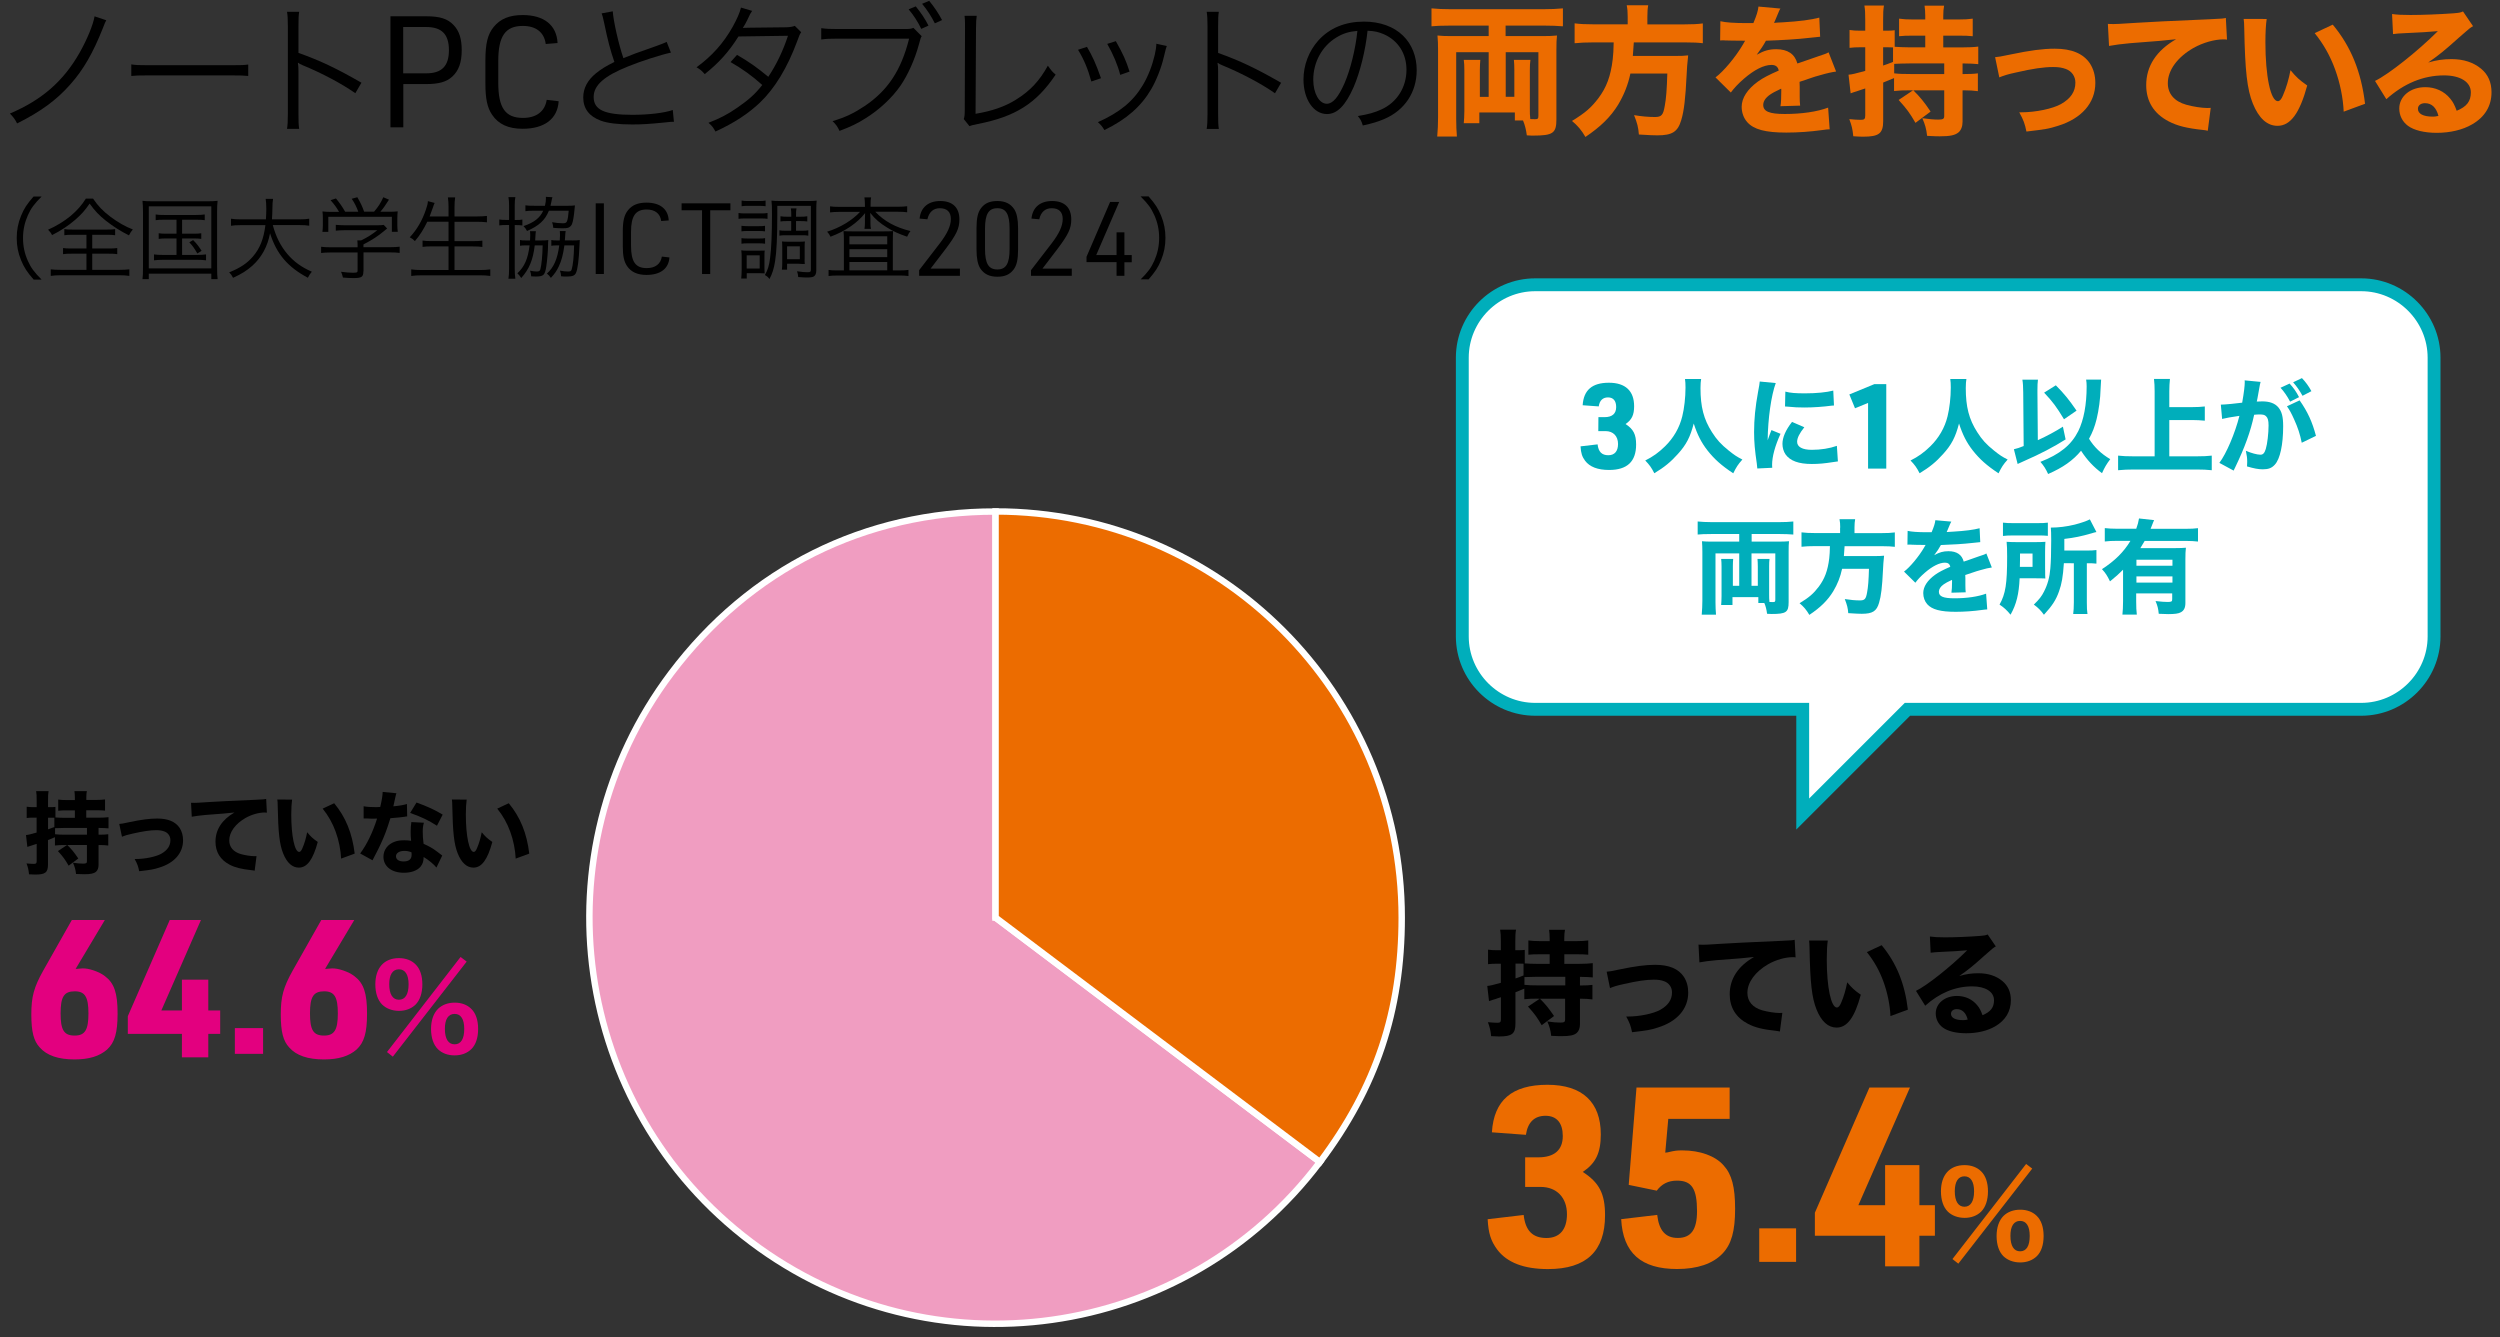
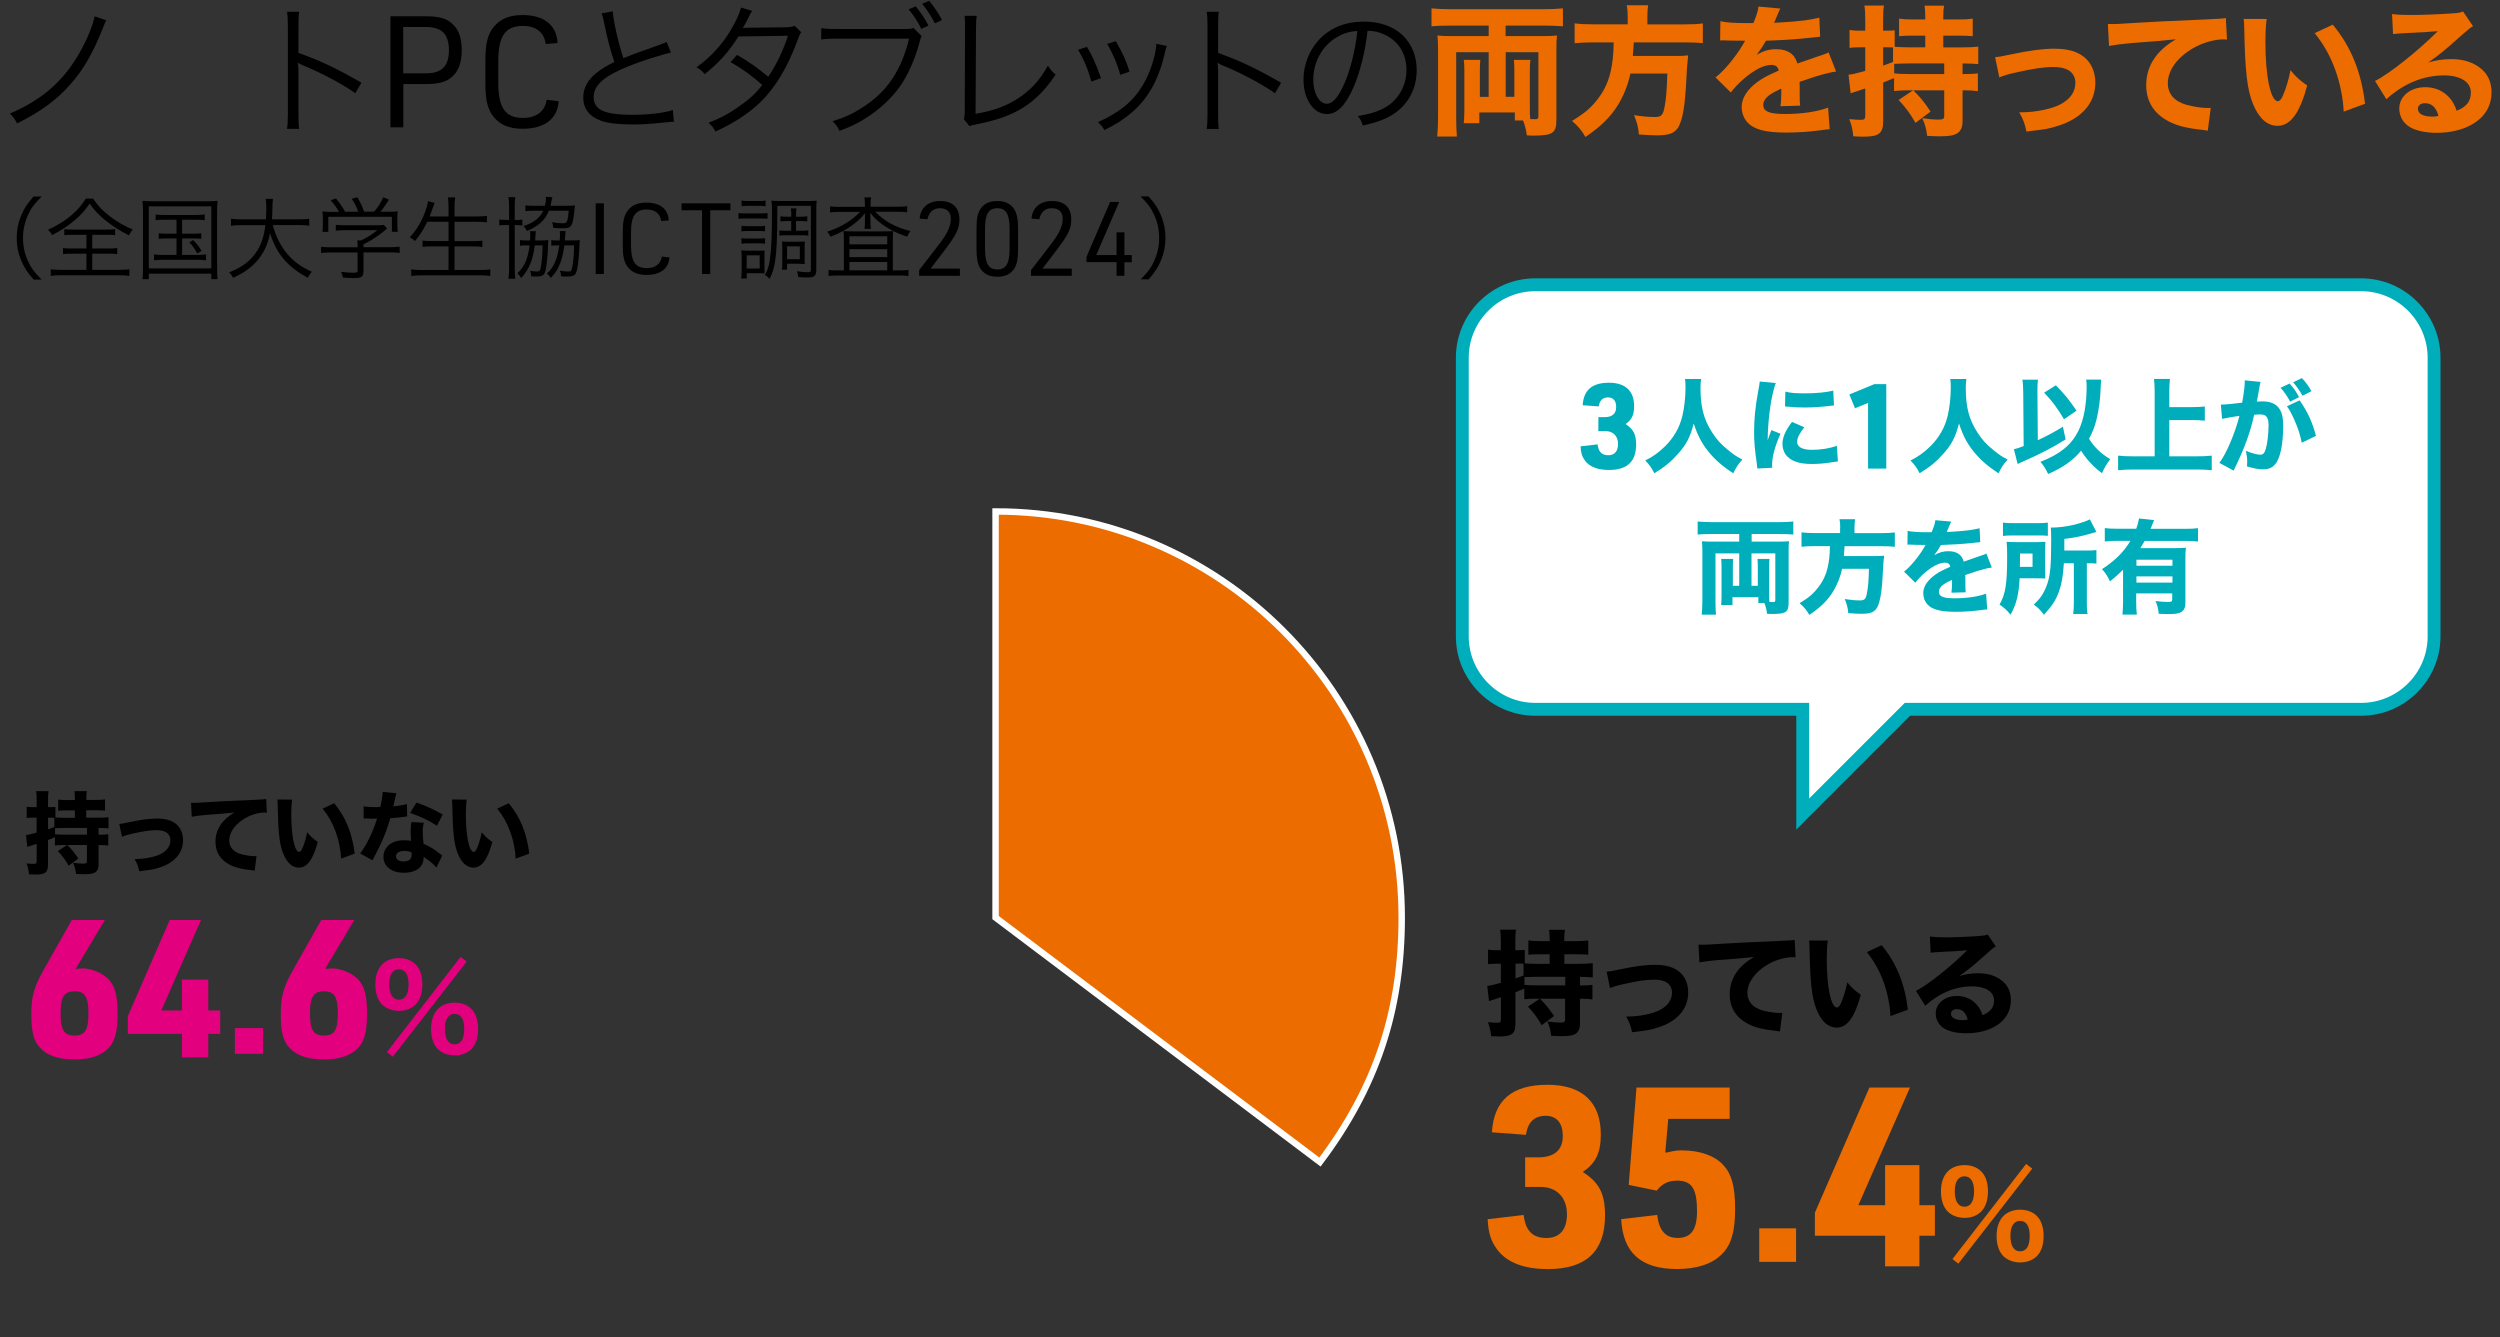
<svg xmlns="http://www.w3.org/2000/svg" version="1.1" id="レイヤー_1" x="0px" y="0px" width="388.65px" height="207.89px" viewBox="0 0 388.65 207.89" style="enable-background:new 0 0 388.65 207.89;" xml:space="preserve">
  <rect x="0" y="0" width="388.65" height="207.89" fill="#333333" stroke="none" />
  <style type="text/css">
	.st0{fill:#F09DC1;stroke:#FFFFFF;stroke-miterlimit:10;}
	.st1{fill:#EC6C00;stroke:#FFFFFF;stroke-miterlimit:10;}
	.st2{fill:#FFFFFF;}
	.st3{fill:none;stroke:#00AEBB;stroke-width:2;stroke-miterlimit:10;}
	.st4{fill:#00AEBB;}
	.st5{fill:#EC6C00;}
	.st6{fill:#E3007F;}
</style>
  <g>
    <g>
      <g>
        <g>
-           <path class="st0" d="M154.77,142.65l50.42,38c-20.99,27.85-60.57,33.41-88.42,12.43s-33.41-60.57-12.43-88.42      c12.23-16.24,30.09-25.14,50.42-25.14V142.65z" />
-         </g>
+           </g>
      </g>
      <g>
        <g>
          <path class="st1" d="M154.77,142.65V79.51c34.87,0,63.14,28.27,63.14,63.14c0,14.51-3.98,26.41-12.71,38L154.77,142.65z" />
        </g>
      </g>
    </g>
    <g>
      <g>
		</g>
      <g>
		</g>
    </g>
  </g>
  <g>
    <g>
      <g>
        <path class="st2" d="M367.06,44.27H238.67c-6.24,0-11.34,5.1-11.34,11.34v43.32c0,6.24,5.1,11.34,11.34,11.34h41.58v16.28     l16.28-16.28h70.53c6.24,0,11.34-5.1,11.34-11.34V55.61C378.4,49.38,373.3,44.27,367.06,44.27z" />
      </g>
      <g>
        <path class="st3" d="M367.06,44.27H238.67c-6.24,0-11.34,5.1-11.34,11.34v43.32c0,6.24,5.1,11.34,11.34,11.34h41.58v16.28     l16.28-16.28h70.53c6.24,0,11.34-5.1,11.34-11.34V55.61C378.4,49.38,373.3,44.27,367.06,44.27z" />
      </g>
    </g>
    <g>
      <path class="st4" d="M248.49,64.85h0.96c1.18,0,1.8-0.54,1.8-1.57c0-0.96-0.44-1.5-1.27-1.5c-0.81,0-1.31,0.48-1.44,1.4l-2.5-0.18    c0.15-2.36,1.47-3.5,4.08-3.5c2.56,0,3.92,1.27,3.92,3.65c0,1.37-0.37,2.12-1.33,2.77c1.21,0.79,1.64,1.6,1.64,3.18    c0,2.65-1.38,3.96-4.2,3.96c-1.77,0-3.02-0.48-3.74-1.44c-0.46-0.63-0.64-1.18-0.7-2.23l2.65-0.31c0.13,1.16,0.66,1.69,1.67,1.69    c0.98,0,1.51-0.63,1.51-1.75c0-1.21-0.75-2-1.93-2h-1.14L248.49,64.85z" />
      <path class="st4" d="M264.46,58.91c-0.06,0.27-0.1,0.86-0.1,1.41c0,2.93,0.5,4.86,1.78,6.86c0.74,1.17,1.41,1.9,2.59,2.85    c0.9,0.72,1.26,0.96,2.14,1.41c-0.69,0.77-0.94,1.17-1.42,2.14c-1.86-1.23-2.94-2.21-4-3.55c-0.96-1.23-1.58-2.45-2.14-4.19    c-0.56,2.14-1.17,3.31-2.48,4.75c-1.09,1.22-2.1,2.05-3.65,2.98c-0.43-0.86-0.78-1.34-1.41-1.98c1.23-0.62,2.06-1.22,3.06-2.19    c1.33-1.3,2.26-2.88,2.7-4.69c0.3-1.2,0.5-2.91,0.5-4.46c0-0.61-0.02-0.9-0.08-1.33H264.46z" />
      <path class="st4" d="M276.06,59.55c-0.7,1.9-1.22,5.5-1.26,8.9c0.21-0.62,0.21-0.62,0.29-0.82l0.3-0.77l1.41,0.58    c-0.85,1.86-1.31,3.55-1.31,4.82c0,0.16,0,0.24,0.02,0.46l-2.32,0.11c-0.02-0.29-0.03-0.42-0.08-0.78    c-0.3-2.03-0.42-3.33-0.42-4.88c0-1.98,0.19-3.92,0.62-6.26c0.19-0.99,0.21-1.14,0.26-1.6L276.06,59.55z M280.5,66.42    c-0.75,0.94-1.12,1.66-1.12,2.26c0,0.8,0.82,1.25,2.29,1.25c1.39,0,2.78-0.22,3.89-0.62l0.16,2.42c-0.26,0.03-0.35,0.05-0.7,0.1    c-1.41,0.22-2.26,0.3-3.36,0.3c-2.03,0-3.36-0.48-4.08-1.49c-0.3-0.43-0.48-1.04-0.48-1.63c0-1.01,0.5-2.16,1.49-3.42L280.5,66.42    z M277.55,60.88c0.78,0.21,1.62,0.27,3.07,0.27c1.76,0,3.36-0.16,4.38-0.43l0.11,2.32c-0.14,0-0.16,0-0.34,0.02    c-1.31,0.18-2.91,0.29-4.24,0.29c-1.01,0-1.58-0.03-2.58-0.13c-0.08-0.02-0.21-0.02-0.45-0.03L277.55,60.88z" />
      <path class="st4" d="M290.4,62.64l-2.02,0.83l-0.88-2.15l3.88-1.6h1.86v13.13h-2.83V62.64z" />
      <path class="st4" d="M305.7,58.91c-0.06,0.27-0.1,0.86-0.1,1.41c0,2.93,0.5,4.86,1.78,6.86c0.74,1.17,1.41,1.9,2.59,2.85    c0.9,0.72,1.26,0.96,2.14,1.41c-0.69,0.77-0.94,1.17-1.42,2.14c-1.86-1.23-2.94-2.21-4-3.55c-0.96-1.23-1.58-2.45-2.14-4.19    c-0.56,2.14-1.17,3.31-2.48,4.75c-1.09,1.22-2.1,2.05-3.65,2.98c-0.43-0.86-0.78-1.34-1.41-1.98c1.23-0.62,2.06-1.22,3.06-2.19    c1.33-1.3,2.26-2.88,2.7-4.69c0.3-1.2,0.5-2.91,0.5-4.46c0-0.61-0.02-0.9-0.08-1.33H305.7z" />
      <path class="st4" d="M314.53,61.02c-0.02-0.94-0.03-1.39-0.13-2h2.42c-0.06,0.45-0.08,0.91-0.08,1.62c0,0.05,0,0.21,0,0.4    l0.06,7.39c1.44-0.66,2.74-1.36,3.9-2.1l0.42,1.98c-1.87,1.18-3.89,2.24-6.45,3.36c-0.61,0.27-0.67,0.29-1.01,0.46l-0.58-2.29    c0.56-0.14,0.83-0.22,1.52-0.5L314.53,61.02z M326.64,59.01c-0.03,0.32-0.03,0.32-0.08,1.39c-0.03,1.52-0.29,3.42-0.62,4.75    c-0.3,1.2-0.64,2.08-1.18,3.06c0.77,1.26,1.87,2.34,3.3,3.17c-0.58,0.77-0.88,1.28-1.28,2.18c-1.26-0.91-2.34-2.06-3.26-3.49    c-1.23,1.5-2.82,2.62-5.12,3.62c-0.35-0.78-0.67-1.28-1.2-1.89c3.06-1.2,4.8-2.62,5.89-4.78c0.85-1.73,1.3-4.11,1.3-6.94    c0-0.42-0.02-0.7-0.08-1.07L326.64,59.01z M319.6,59.9c1.33,1.34,2.05,2.24,3.22,3.94l-1.95,1.34c-1.17-1.94-1.73-2.69-3.09-4.14    L319.6,59.9z" />
      <path class="st4" d="M337.25,70.94h4.27c0.91,0,1.68-0.03,2.32-0.11v2.27c-0.75-0.08-1.42-0.11-2.29-0.11h-9.9    c-0.77,0-1.58,0.03-2.37,0.11v-2.27c0.7,0.08,1.38,0.11,2.37,0.11h3.31V60.83c0-0.77-0.03-1.25-0.1-1.92h2.48    c-0.06,0.66-0.1,1.14-0.1,1.92v2.46h3.57c0.74,0,1.33-0.03,1.95-0.1v2.21c-0.64-0.06-1.25-0.1-1.95-0.1h-3.57V70.94z" />
      <path class="st4" d="M345.25,62.9c0.03,0,0.06,0,0.1,0c0.48,0,2.4-0.18,3.22-0.3c0.29-1.68,0.4-2.62,0.4-3.23    c0-0.05,0-0.13-0.02-0.24l2.48,0.24c-0.05,0.16-0.08,0.29-0.11,0.46c-0.02,0.06-0.14,0.75-0.37,2.06    c-0.06,0.34-0.06,0.35-0.11,0.54c0.38-0.02,0.61-0.03,0.85-0.03c1.14,0,1.97,0.3,2.5,0.93c0.54,0.66,0.75,1.44,0.75,2.94    c0,2.86-0.48,5.09-1.3,5.97c-0.48,0.53-0.99,0.72-1.87,0.72c-0.69,0-1.36-0.13-2.45-0.45c0.03-0.35,0.03-0.48,0.03-0.72    c0-0.56-0.05-0.96-0.21-1.71c0.82,0.35,1.74,0.61,2.27,0.61c0.4,0,0.64-0.26,0.83-0.9c0.24-0.77,0.43-2.43,0.43-3.65    c0-0.77-0.11-1.18-0.4-1.44c-0.21-0.21-0.46-0.27-1.04-0.27c-0.27,0-0.45,0.02-0.8,0.05c-0.56,2.61-1.44,5.04-2.93,8.14    c-0.14,0.3-0.16,0.34-0.26,0.54l-2.22-1.2c1.09-1.42,2.45-4.64,3.12-7.31c-1.14,0.16-2.22,0.35-2.69,0.48L345.25,62.9z     M355.94,59.63c0.64,0.7,1.01,1.23,1.47,2.11l-1.39,0.7c-0.43-0.82-0.96-1.6-1.49-2.16L355.94,59.63z M357.5,62.24    c1.25,1.78,1.97,3.36,2.54,5.52l-2.21,1.07c-0.27-1.33-0.59-2.32-1.18-3.62c-0.46-1.02-0.69-1.44-1.12-2.05L357.5,62.24z     M357.86,58.78c0.58,0.61,1.06,1.26,1.47,2.03l-1.38,0.72c-0.46-0.83-0.9-1.46-1.46-2.1L357.86,58.78z" />
      <path class="st4" d="M270.37,86.03h-3.68v7.58c0,0.62,0.03,1.39,0.08,1.95h-2.22c0.06-0.66,0.1-1.49,0.1-2.16v-7.6    c0-0.67-0.02-1.14-0.06-1.66c0.45,0.05,0.9,0.06,1.49,0.06h4.3v-1.18h-4.35c-0.96,0-1.66,0.03-2.11,0.08v-2.03    c0.62,0.06,1.33,0.1,2.13,0.1h10.58c0.8,0,1.49-0.03,2.16-0.1v2.03c-0.66-0.05-1.25-0.08-2.08-0.08h-4.4v1.18h4.23    c0.62,0,1.1-0.02,1.58-0.06c-0.05,0.45-0.06,0.83-0.06,1.65v7.82c0,1.57-0.38,1.84-2.64,1.84c-0.13,0-0.32,0-0.71-0.03    c-0.08-0.64-0.22-1.2-0.43-1.68h-0.93v-0.91h-4.02v1.22h-1.76c0.03-0.35,0.06-0.83,0.06-1.38v-4.61c0-0.48-0.02-0.82-0.06-1.17    h1.87c-0.03,0.34-0.05,0.69-0.05,1.17v3.01h0.99V86.03z M273.27,91.07v-2.96c0-0.48-0.02-0.86-0.05-1.22h1.87    c-0.05,0.35-0.06,0.66-0.06,1.17v4.38c0,0.46,0,0.67,0.05,1.14c0.18,0,0.35,0.02,0.53,0.02c0.34,0,0.38-0.06,0.38-0.42v-7.15h-3.7    v5.04H273.27z" />
      <path class="st4" d="M286.08,82.02c0-0.54-0.03-0.9-0.11-1.3h2.43c-0.06,0.34-0.1,0.75-0.1,1.3v0.86h4.16    c0.93,0,1.54-0.03,2.11-0.11v2.24c-0.53-0.06-1.07-0.1-2.03-0.1h-5.78c-0.05,0.72-0.08,1.07-0.11,1.54h4.59    c0.85,0,1.26-0.02,1.66-0.06c-0.02,0.11-0.02,0.11-0.03,0.32c-0.06,0.5-0.11,1.15-0.14,1.9c-0.13,2.67-0.29,4.05-0.61,5.1    c-0.38,1.31-1.02,1.71-2.69,1.71c-0.45,0-0.83-0.02-2.1-0.1c-0.06-0.8-0.18-1.26-0.54-2.19c0.88,0.14,1.65,0.21,2.35,0.21    c0.75,0,0.94-0.21,1.12-1.25c0.16-0.82,0.24-1.9,0.29-3.66h-4.18c-0.27,1.28-0.72,2.4-1.38,3.5c-0.85,1.39-1.97,2.5-3.71,3.66    c-0.45-0.77-0.85-1.25-1.52-1.81c1.52-0.93,2.16-1.49,2.99-2.58c0.91-1.22,1.39-2.48,1.62-4.38c0.06-0.58,0.1-1.04,0.11-1.92    h-2.32c-0.8,0-1.49,0.03-2.1,0.1v-2.24c0.61,0.08,1.25,0.11,2.1,0.11h3.9V82.02z" />
      <path class="st4" d="M296.56,82.53c0.59,0.14,1.62,0.21,2.93,0.21c0.1,0,0.21,0,0.32,0c0.18,0,0.26,0,0.32,0c0.02,0,0.1,0,0.16,0    c0.4-0.96,0.51-1.34,0.58-1.87l2.48,0.22c-0.11,0.18-0.11,0.18-0.59,1.33c-0.06,0.14-0.06,0.16-0.13,0.29    c0.24-0.03,0.29-0.03,0.99-0.06c1.9-0.11,3.22-0.29,4.13-0.53l0.1,2.16c-0.5,0.05-0.5,0.05-1.26,0.13    c-1.17,0.14-3.25,0.27-4.86,0.32c-0.3,0.56-0.53,0.9-1.04,1.58c0.83-0.46,1.41-0.62,2.21-0.62c1.3,0,2.1,0.54,2.38,1.62    c0.14-0.05,0.43-0.14,0.85-0.29c0.62-0.22,0.7-0.26,1.42-0.5c0.91-0.3,0.98-0.32,1.25-0.48l0.85,2.18    c-0.46,0.06-0.99,0.18-1.81,0.42c-0.38,0.1-0.38,0.1-2.32,0.75l0.02,0.53v0.29c0,0.06,0,0.22,0,0.46c0,0.13,0,0.24,0,0.34    c0,0.48,0.02,0.75,0.05,1.07l-2.22,0.06c0.06-0.3,0.1-1.01,0.1-1.86c0-0.02,0-0.06-0.02-0.13c-0.66,0.3-0.98,0.48-1.28,0.69    c-0.5,0.35-0.75,0.75-0.75,1.15c0,0.74,0.69,1.02,2.43,1.02c1.94,0,3.66-0.26,4.91-0.72l0.18,2.45c-0.3,0.02-0.37,0.02-0.8,0.08    c-1.34,0.19-2.77,0.29-4.11,0.29c-2.35,0-3.68-0.35-4.42-1.18c-0.4-0.45-0.62-1.07-0.62-1.73c0-0.99,0.64-1.98,1.86-2.86    c0.53-0.38,1.23-0.75,2.34-1.23c-0.08-0.43-0.35-0.64-0.82-0.64c-0.86,0-1.95,0.54-3.15,1.58c-0.66,0.58-1.06,1.01-1.46,1.54    L296,88.86c0.9-0.66,2.29-2.32,3.12-3.74c0.14-0.27,0.16-0.29,0.24-0.4c-0.9,0-1.02,0-1.49-0.02c-0.3-0.02-0.56-0.02-0.61-0.02    c-0.14,0-0.24,0-0.27-0.02c-0.13,0-0.22,0-0.22,0c-0.06,0-0.14,0-0.24,0.02L296.56,82.53z" />
      <path class="st4" d="M317.94,88.59c0,0.75,0,0.96,0.03,1.34c-0.19-0.02-0.74-0.02-1.62-0.03h-2.38c-0.1,2.42-0.5,4.05-1.41,5.66    c-0.61-0.74-1.01-1.1-1.71-1.57c0.94-1.68,1.18-3.2,1.18-7.47c0-1.17-0.02-1.63-0.08-2.29c0.54,0.03,0.91,0.05,1.71,0.05h2.66    c0.82,0,1.14-0.02,1.66-0.05c-0.03,0.37-0.05,0.91-0.05,1.57V88.59z M311.38,81.25c0.5,0.06,0.9,0.08,1.82,0.08h3.3    c1.02,0,1.42-0.02,1.86-0.08v2.05c-0.42-0.05-0.88-0.06-1.76-0.06h-3.52c-0.8,0-1.23,0.02-1.7,0.08V81.25z M315.98,88.13v-2.08    h-1.95v0.98c0,0.58,0,0.66-0.02,1.1H315.98z M320.85,87.55c-0.14,2.13-0.34,3.23-0.75,4.37c-0.46,1.33-1.07,2.26-2.35,3.65    c-0.5-0.69-0.9-1.09-1.57-1.58c0.86-0.83,1.22-1.3,1.58-2.02c0.58-1.14,0.88-2.24,0.99-3.65c0.08-0.96,0.13-2.27,0.13-4.32    c0-1.12-0.02-1.47-0.06-1.98c1.22,0,2.46-0.16,3.7-0.46c1.01-0.26,1.87-0.56,2.37-0.82l1.02,1.97c-0.32,0.06-0.4,0.1-0.78,0.21    c-1.57,0.45-2.59,0.67-4.21,0.86v1.81h3.41c0.8,0,1.09-0.02,1.58-0.08v2.11c-0.46-0.05-0.78-0.06-1.41-0.06h-0.08v6.1    c0,0.86,0.02,1.28,0.1,1.79h-2.22c0.06-0.56,0.1-0.99,0.1-1.79v-6.1H320.85z" />
      <path class="st4" d="M330.08,88.54c-0.61,0.62-1.22,1.17-2.06,1.84c-0.42-0.88-0.7-1.31-1.25-1.9c1.98-1.27,3.41-2.69,4.43-4.4    h-2.02c-0.82,0-1.41,0.03-1.97,0.1V82.1c0.54,0.06,1.15,0.1,1.98,0.1h2.91c0.21-0.56,0.35-1.09,0.43-1.6l2.35,0.26    c-0.11,0.24-0.16,0.34-0.37,0.9c-0.05,0.16-0.06,0.18-0.18,0.45h5.42c0.83,0,1.44-0.03,1.95-0.1v2.08    c-0.54-0.06-1.15-0.1-1.95-0.1h-6.34c-0.26,0.46-0.37,0.64-0.67,1.12h5.42c0.77,0,1.23-0.02,1.66-0.06    c-0.06,0.5-0.08,1.01-0.08,1.81v6.8c0,0.7-0.22,1.17-0.7,1.42c-0.35,0.21-0.94,0.29-1.98,0.29c-0.38,0-0.72-0.02-1.46-0.05    c-0.08-0.82-0.19-1.25-0.5-1.98c0.86,0.1,1.42,0.14,1.87,0.14c0.61,0,0.72-0.06,0.72-0.43v-0.9h-5.6v1.22    c0,0.88,0.03,1.52,0.1,2.08h-2.24c0.06-0.56,0.1-1.22,0.1-2.11V88.54z M337.73,87.02h-5.6v0.93h5.6V87.02z M332.13,89.61v0.96h5.6    v-0.96H332.13z" />
    </g>
  </g>
  <g>
    <path d="M239.07,155.25c-0.93,0-1.43,0.02-2.1,0.09v-1.65c-0.64,0.27-0.75,0.32-1.38,0.57v4.86c0,1.59-0.52,2.01-2.56,2.01   c-0.34,0-0.61-0.02-1.22-0.05c-0.09-0.91-0.2-1.34-0.5-2.17c0.63,0.05,1.06,0.09,1.45,0.09c0.47,0,0.57-0.11,0.57-0.57v-3.4   c-0.2,0.07-0.34,0.11-0.45,0.14c-0.34,0.13-0.34,0.13-0.7,0.23c-0.16,0.04-0.54,0.18-0.7,0.23l-0.27-2.36   c0.39-0.02,0.91-0.14,2.11-0.48v-2.97h-0.7c-0.47,0-0.84,0.02-1.29,0.07v-2.26c0.45,0.07,0.81,0.09,1.33,0.09h0.66v-1.36   c0-0.9-0.02-1.24-0.11-1.83h2.47c-0.09,0.52-0.11,0.95-0.11,1.81v1.38h0.57c0.36,0,0.61-0.02,0.9-0.05v2.1   c0.39,0.04,1.24,0.07,1.88,0.07h1.99v-1.49h-1.45c-0.86,0-1.38,0.02-1.86,0.07v-2.22c0.52,0.07,1,0.11,1.86,0.11h1.45v-0.47   c0-0.5-0.04-0.86-0.09-1.29h2.47c-0.07,0.41-0.11,0.75-0.11,1.29v0.47h1.85c0.86,0,1.36-0.04,1.88-0.11v2.22   c-0.48-0.05-1-0.07-1.86-0.07h-1.86v1.49h2.31c0.84,0,1.59-0.04,2.11-0.11v2.22c-0.45-0.05-1.04-0.07-1.99-0.09v1.34h0.18   c0.72,0,1.22-0.02,1.76-0.09v2.26c-0.56-0.07-1.04-0.11-1.76-0.11h-0.18v3.96c0,0.61-0.18,1.08-0.5,1.36   c-0.45,0.38-1.09,0.5-2.38,0.5c-0.3,0-0.52,0-1.59-0.05c-0.11-0.93-0.27-1.47-0.61-2.24c0.81,0.13,1.47,0.18,2.02,0.18   c0.59,0,0.75-0.09,0.75-0.45v-3.26h-3.91c0.9,0.9,1.34,1.45,2.19,2.69l-1.92,1.43c-0.72-1.24-1.09-1.76-2.13-2.9l1.83-1.22H239.07z    M236.85,149.82c-0.2-0.02-0.43-0.02-0.68-0.02h-0.57v2.31c0.48-0.16,0.63-0.21,1.25-0.47V149.82z M238.96,151.85   c-0.61,0-1.63,0.04-1.97,0.05v1.2c0.61,0.07,1.18,0.09,2.1,0.09h4.25v-1.34H238.96z" />
    <path d="M249.77,151.06c0.57-0.05,0.57-0.05,1.95-0.34c2.49-0.52,4.12-0.73,5.59-0.73c2.15,0,3.62,0.61,4.46,1.86   c0.45,0.7,0.68,1.5,0.68,2.47c0,2.53-1.74,4.51-4.75,5.43c-1.18,0.38-1.56,0.43-3.98,0.72c-0.21-1.02-0.36-1.43-0.91-2.44   c0.13,0,0.21,0,0.27,0c1.83,0,3.94-0.45,5.02-1.04c1.24-0.7,1.83-1.58,1.83-2.72c0-0.79-0.47-1.45-1.2-1.72   c-0.48-0.18-0.93-0.25-1.63-0.25c-1.18,0-2.62,0.21-4.66,0.68c-1.15,0.25-1.52,0.38-2.15,0.63L249.77,151.06z" />
    <path d="M264.05,146.85c0.41,0.02,0.63,0.02,0.7,0.02c0.34,0,0.45,0,2.99-0.16c1.24-0.09,4.32-0.23,9.25-0.45   c1.58-0.07,1.68-0.09,2.01-0.16l0.14,2.74c-0.22-0.04-0.27-0.04-0.43-0.04c-1.16,0-2.62,0.41-3.82,1.09   c-2.02,1.17-3.24,2.81-3.24,4.46c0,1.33,0.82,2.29,2.33,2.72c0.82,0.23,1.99,0.41,2.65,0.41c0.11,0,0.23,0,0.45-0.02l-0.38,2.9   c-0.23-0.05-0.3-0.07-0.63-0.11c-2.01-0.21-3.26-0.52-4.34-1.09c-1.86-0.97-2.83-2.53-2.83-4.59c0-2.4,1.29-4.37,3.78-5.8   c-1.77,0.2-1.86,0.2-5.86,0.5c-0.99,0.09-1.95,0.21-2.63,0.34L264.05,146.85z" />
    <path d="M284.15,146.22c-0.11,0.7-0.16,1.72-0.16,2.96c0,4.28,0.66,7.45,1.58,7.45c0.23,0,0.45-0.25,0.65-0.73   c0.43-0.99,0.73-2.06,0.95-3.19c0.73,0.88,1.09,1.22,2.11,1.93c-0.95,3.51-2.11,5.11-3.76,5.11c-1.31,0-2.37-0.95-3.12-2.81   c-0.73-1.83-0.99-4.1-1.09-9.53c-0.02-0.64-0.02-0.79-0.07-1.2L284.15,146.22z M292.52,146.94c2.29,2.76,3.6,5.95,4.08,10.02   l-2.71,1c-0.07-1.72-0.47-3.65-1.09-5.36c-0.61-1.68-1.47-3.21-2.58-4.59L292.52,146.94z" />
    <path d="M300.02,145.59c0.66,0.09,1.25,0.13,2.33,0.13c1.54,0,3.76-0.09,5.43-0.22c0.7-0.05,0.91-0.09,1.22-0.23l1.27,1.86   c-0.38,0.21-0.39,0.21-1.79,1.45c-1.86,1.67-2.44,2.13-3.89,3.15c1.02-0.3,1.92-0.43,2.96-0.43c1.52,0,2.78,0.41,3.75,1.22   c0.88,0.74,1.31,1.72,1.31,2.97c0,1.74-0.84,3.14-2.45,4.07c-1.2,0.7-2.78,1.07-4.5,1.07c-1.56,0-2.88-0.32-3.64-0.9   c-0.7-0.52-1.09-1.31-1.09-2.19c0-1.54,1.4-2.71,3.3-2.71c1.27,0,2.4,0.52,3.15,1.45c0.36,0.43,0.56,0.81,0.82,1.54   c1.27-0.52,1.79-1.2,1.79-2.33c0-1.31-1.33-2.15-3.39-2.15c-2.63,0-5.09,1.02-7.31,3.01l-1.43-2.31c1.68-0.81,5.43-3.78,7.96-6.31   c-1.47,0.13-1.77,0.14-4.41,0.27c-0.57,0.04-0.73,0.04-1.27,0.11L300.02,145.59z M304.2,156.88c-0.54,0-0.9,0.29-0.9,0.72   c0,0.63,0.68,0.99,1.85,0.99c0.27,0,0.34,0,0.75-0.09C305.63,157.44,305.04,156.88,304.2,156.88z" />
    <path class="st5" d="M237.12,179.92h2.02c2.49,0,3.81-1.13,3.81-3.31c0-2.02-0.93-3.15-2.69-3.15c-1.71,0-2.76,1.01-3.04,2.96   l-5.29-0.39c0.31-4.98,3.11-7.39,8.64-7.39c5.41,0,8.29,2.69,8.29,7.71c0,2.88-0.78,4.48-2.8,5.84c2.57,1.67,3.46,3.39,3.46,6.73   c0,5.6-2.92,8.37-8.87,8.37c-3.74,0-6.38-1.01-7.9-3.04c-0.97-1.32-1.36-2.49-1.48-4.71l5.6-0.66c0.27,2.45,1.4,3.58,3.54,3.58   c2.06,0,3.19-1.32,3.19-3.7c0-2.57-1.59-4.24-4.09-4.24h-2.41V179.92z" />
    <path class="st5" d="M254.41,169.07h14.48v4.87h-9.54l-0.47,5.25l0.35-0.04c1.13-0.27,1.44-0.31,2.3-0.31   c2.76,0,5.14,0.86,6.42,2.33c1.28,1.4,1.79,3.35,1.79,6.77c0,3.46-0.58,5.49-1.95,6.93c-1.52,1.6-3.93,2.41-7.08,2.41   c-5.57,0-8.41-2.49-8.68-7.75l5.6-0.66c0.27,2.41,1.28,3.58,3.19,3.58c2.06,0,3-1.28,3-4.16c0-3.5-0.82-4.75-3.11-4.75   c-1.36,0-2.37,0.51-3.15,1.56l-4.36-0.9L254.41,169.07z" />
    <path class="st5" d="M273.49,190.96h5.73v5.21h-5.73V190.96z" />
    <path class="st5" d="M293.08,192.11h-10.94v-3.58l8.48-19.46h6.3l-8.02,18.29h4.16v-6.23h5.33v6.23h2.41v4.75h-2.41v4.75h-5.33   V192.11z" />
    <path class="st5" d="M302.8,188.35c-0.68-0.68-1.06-1.77-1.06-3.14c0-2.56,1.36-4.08,3.67-4.08c1.06,0,1.95,0.34,2.58,0.97   c0.7,0.68,1.06,1.76,1.06,3.12s-0.38,2.45-1.06,3.14c-0.64,0.63-1.54,0.97-2.58,0.97C304.36,189.32,303.44,188.98,302.8,188.35z    M314.98,180.95l0.95,0.72l-11.49,14.78l-0.91-0.72L314.98,180.95z M303.89,185.2c0,1.54,0.54,2.4,1.5,2.4s1.5-0.84,1.5-2.4   c0-1.51-0.54-2.33-1.5-2.33S303.89,183.69,303.89,185.2z M311.45,195.29c-0.68-0.68-1.06-1.77-1.06-3.14   c0-1.34,0.38-2.42,1.07-3.12c0.65-0.63,1.54-0.97,2.6-0.97c1.06,0,1.95,0.34,2.58,0.97c0.7,0.68,1.06,1.76,1.06,3.12   c0,1.36-0.36,2.46-1.06,3.14c-0.65,0.63-1.54,0.97-2.6,0.97C312.99,196.25,312.1,195.91,311.45,195.29z M312.54,192.11   c0,1.58,0.54,2.42,1.5,2.42c0.99,0,1.5-0.84,1.5-2.4c0-1.5-0.52-2.33-1.49-2.33C313.08,189.8,312.54,190.61,312.54,192.11z" />
  </g>
  <g>
    <path d="M10.18,131.37c-0.73,0-1.12,0.01-1.64,0.07v-1.29c-0.5,0.21-0.59,0.25-1.08,0.45v3.79c0,1.25-0.41,1.57-2,1.57   c-0.27,0-0.48-0.01-0.95-0.04c-0.07-0.71-0.15-1.05-0.39-1.69c0.49,0.04,0.83,0.07,1.13,0.07c0.36,0,0.45-0.08,0.45-0.45v-2.66   c-0.15,0.06-0.27,0.08-0.35,0.11c-0.27,0.1-0.27,0.1-0.55,0.18c-0.13,0.03-0.42,0.14-0.55,0.18l-0.21-1.85   c0.31-0.01,0.71-0.11,1.65-0.38v-2.32H5.16c-0.36,0-0.66,0.01-1.01,0.06v-1.76c0.35,0.06,0.63,0.07,1.04,0.07H5.7v-1.06   c0-0.7-0.01-0.97-0.08-1.43h1.93c-0.07,0.41-0.08,0.74-0.08,1.41v1.08h0.45c0.28,0,0.48-0.01,0.7-0.04v1.64   c0.31,0.03,0.97,0.06,1.47,0.06h1.55v-1.16h-1.13c-0.67,0-1.08,0.01-1.46,0.06v-1.74c0.41,0.06,0.78,0.08,1.46,0.08h1.13V124   c0-0.39-0.03-0.67-0.07-1.01h1.93c-0.06,0.32-0.08,0.59-0.08,1.01v0.36h1.44c0.67,0,1.06-0.03,1.47-0.08v1.74   c-0.38-0.04-0.78-0.06-1.46-0.06h-1.46v1.16h1.81c0.66,0,1.25-0.03,1.65-0.08v1.74c-0.35-0.04-0.81-0.06-1.55-0.07v1.05h0.14   c0.56,0,0.95-0.01,1.37-0.07v1.76c-0.43-0.06-0.81-0.08-1.37-0.08h-0.14v3.09c0,0.48-0.14,0.84-0.39,1.06   c-0.35,0.29-0.85,0.39-1.86,0.39c-0.24,0-0.41,0-1.25-0.04c-0.08-0.73-0.21-1.15-0.48-1.75c0.63,0.1,1.15,0.14,1.58,0.14   c0.46,0,0.59-0.07,0.59-0.35v-2.55h-3.05c0.7,0.7,1.05,1.13,1.71,2.1l-1.5,1.12c-0.56-0.97-0.85-1.37-1.67-2.27l1.43-0.95H10.18z    M8.45,127.13c-0.15-0.01-0.34-0.01-0.53-0.01H7.47v1.81c0.38-0.13,0.49-0.17,0.98-0.36V127.13z M10.1,128.71   c-0.48,0-1.27,0.03-1.54,0.04v0.94c0.48,0.06,0.92,0.07,1.64,0.07h3.32v-1.05H10.1z" />
    <path d="M18.54,128.09c0.45-0.04,0.45-0.04,1.53-0.27c1.95-0.41,3.22-0.57,4.37-0.57c1.68,0,2.83,0.48,3.49,1.46   c0.35,0.55,0.53,1.18,0.53,1.93c0,1.97-1.36,3.53-3.71,4.24c-0.92,0.29-1.22,0.34-3.11,0.56c-0.17-0.8-0.28-1.12-0.71-1.9   c0.1,0,0.17,0,0.21,0c1.43,0,3.08-0.35,3.92-0.81c0.97-0.55,1.43-1.23,1.43-2.13c0-0.62-0.36-1.13-0.94-1.34   c-0.38-0.14-0.73-0.2-1.27-0.2c-0.92,0-2.04,0.17-3.64,0.53c-0.9,0.2-1.19,0.29-1.68,0.49L18.54,128.09z" />
    <path d="M29.7,124.8c0.32,0.01,0.49,0.01,0.55,0.01c0.27,0,0.35,0,2.34-0.13c0.97-0.07,3.37-0.18,7.22-0.35   c1.23-0.06,1.32-0.07,1.57-0.13l0.11,2.14c-0.17-0.03-0.21-0.03-0.34-0.03c-0.91,0-2.04,0.32-2.98,0.85   c-1.58,0.91-2.53,2.2-2.53,3.49c0,1.04,0.64,1.79,1.82,2.13c0.64,0.18,1.55,0.32,2.07,0.32c0.08,0,0.18,0,0.35-0.01l-0.29,2.27   c-0.18-0.04-0.24-0.06-0.49-0.08c-1.57-0.17-2.55-0.41-3.39-0.85c-1.46-0.76-2.21-1.97-2.21-3.58c0-1.88,1.01-3.42,2.95-4.54   c-1.39,0.15-1.46,0.15-4.58,0.39c-0.77,0.07-1.53,0.17-2.06,0.27L29.7,124.8z" />
    <path d="M45.41,124.31c-0.08,0.55-0.13,1.34-0.13,2.31c0,3.35,0.52,5.82,1.23,5.82c0.18,0,0.35-0.2,0.5-0.57   c0.34-0.77,0.57-1.61,0.74-2.49c0.57,0.69,0.85,0.95,1.65,1.51c-0.74,2.74-1.65,3.99-2.94,3.99c-1.02,0-1.85-0.74-2.44-2.2   c-0.57-1.43-0.77-3.21-0.85-7.45c-0.01-0.5-0.01-0.62-0.06-0.94L45.41,124.31z M51.95,124.87c1.79,2.16,2.81,4.65,3.19,7.83   l-2.11,0.78c-0.06-1.34-0.36-2.86-0.85-4.19c-0.48-1.32-1.15-2.51-2.02-3.58L51.95,124.87z" />
    <path d="M61.63,123.32c-0.06,0.14-0.06,0.14-0.2,0.76c-0.03,0.13-0.1,0.43-0.2,0.92c-0.06,0.21-0.06,0.21-0.08,0.35   c0.91-0.08,1.61-0.2,2.11-0.36l0.04,1.93c-0.15,0.01-0.21,0.01-0.43,0.06c-0.49,0.07-1.06,0.13-2.18,0.22   c-0.55,1.76-0.88,2.67-1.53,4.06c-0.32,0.69-0.45,0.94-0.98,1.95c-0.18,0.35-0.18,0.35-0.27,0.53l-1.92-1.06   c1.01-1.33,1.96-3.29,2.63-5.42c-0.42,0-0.42,0-0.76,0.01c-0.07,0-0.14,0-0.17,0c-0.15,0-0.15,0-0.63-0.03c-0.06,0-0.11,0-0.53,0   v-1.9c0.5,0.1,1.12,0.14,1.96,0.14c0.08,0,0.35-0.01,0.62-0.03c0.25-1.05,0.36-1.74,0.38-2.34L61.63,123.32z M67.85,134.87   c-0.43-0.53-1.22-1.18-1.99-1.64c-0.01,0.66-0.14,1.08-0.48,1.5c-0.49,0.6-1.44,0.95-2.59,0.95c-1.92,0-3.18-0.99-3.18-2.49   c0-1.06,0.67-1.96,1.78-2.35c0.42-0.15,0.85-0.21,1.5-0.21c0.41,0,0.64,0.03,1.02,0.08c-0.06-0.56-0.07-0.95-0.07-1.36   c0-0.63,0.03-1.04,0.11-1.55l1.95,0.1c-0.15,0.56-0.18,0.81-0.18,1.39c0,0.63,0.03,1.12,0.13,1.89c0.88,0.39,1.43,0.7,2.11,1.22   c0.18,0.13,0.31,0.22,0.55,0.42c0.13,0.1,0.13,0.1,0.24,0.18L67.85,134.87z M62.85,132.28c-0.77,0-1.29,0.34-1.29,0.83   c0,0.5,0.43,0.81,1.18,0.81c0.84,0,1.25-0.35,1.25-1.04c0-0.13-0.01-0.39-0.03-0.39C63.52,132.33,63.24,132.28,62.85,132.28z    M67.93,128.37c-1.27-0.83-2.55-1.43-4.17-1.99l0.99-1.62c1.68,0.6,2.8,1.12,4.07,1.88L67.93,128.37z" />
    <path d="M72.55,124.31c-0.08,0.55-0.13,1.34-0.13,2.31c0,3.35,0.52,5.82,1.23,5.82c0.18,0,0.35-0.2,0.5-0.57   c0.34-0.77,0.57-1.61,0.74-2.49c0.57,0.69,0.85,0.95,1.65,1.51c-0.74,2.74-1.65,3.99-2.94,3.99c-1.02,0-1.85-0.74-2.44-2.2   c-0.57-1.43-0.77-3.21-0.85-7.45c-0.01-0.5-0.01-0.62-0.06-0.94L72.55,124.31z M79.09,124.87c1.79,2.16,2.81,4.65,3.19,7.83   l-2.11,0.78c-0.06-1.34-0.36-2.86-0.85-4.19c-0.48-1.32-1.15-2.51-2.02-3.58L79.09,124.87z" />
    <path class="st6" d="M12.04,150.61l0.77-0.06c0.92-0.06,2.63,0.51,3.5,1.2c1.47,1.11,1.97,2.66,1.97,5.83   c0,2.96-0.45,4.51-1.64,5.59c-1.17,1.02-2.78,1.53-5.05,1.53c-2.5,0-4.3-0.6-5.4-1.85c-0.96-1.02-1.32-2.48-1.32-5.14   c0-2.75,0.39-4.21,1.85-6.82l4.45-7.87h5.13l-4.54,7.6H12.04z M9.42,157.55c0,2.6,0.54,3.44,2.18,3.44c1.61,0,2.15-0.87,2.15-3.44   c0-2.57-0.54-3.44-2.12-3.44C9.95,154.11,9.42,154.95,9.42,157.55z" />
    <path class="st6" d="M28.27,160.72h-8.4v-2.74l6.52-14.96h4.85l-6.16,14.07h3.2v-4.79h4.1v4.79h1.85v3.64h-1.85v3.64h-4.1V160.72z" />
    <path class="st6" d="M36.51,159.83h4.39v4h-4.39V159.83z" />
    <path class="st6" d="M50.82,150.61l0.77-0.06c0.92-0.06,2.63,0.51,3.5,1.2c1.47,1.11,1.97,2.66,1.97,5.83   c0,2.96-0.45,4.51-1.64,5.59c-1.17,1.02-2.78,1.53-5.05,1.53c-2.5,0-4.3-0.6-5.4-1.85c-0.96-1.02-1.32-2.48-1.32-5.14   c0-2.75,0.39-4.21,1.85-6.82l4.45-7.87h5.13l-4.54,7.6H50.82z M48.19,157.55c0,2.6,0.54,3.44,2.18,3.44c1.61,0,2.15-0.87,2.15-3.44   c0-2.57-0.54-3.44-2.12-3.44C48.73,154.11,48.19,154.95,48.19,157.55z" />
    <path class="st6" d="M59.41,156.17c-0.68-0.68-1.06-1.77-1.06-3.14c0-2.56,1.36-4.08,3.67-4.08c1.06,0,1.95,0.34,2.58,0.97   c0.7,0.68,1.06,1.76,1.06,3.12s-0.38,2.45-1.06,3.14c-0.65,0.63-1.54,0.97-2.58,0.97C60.97,157.14,60.06,156.8,59.41,156.17z    M71.6,148.77l0.95,0.72l-11.48,14.78l-0.91-0.72L71.6,148.77z M60.51,153.02c0,1.54,0.54,2.4,1.51,2.4c0.97,0,1.5-0.84,1.5-2.4   c0-1.51-0.54-2.33-1.5-2.33C61.04,150.69,60.51,151.51,60.51,153.02z M68.07,163.1c-0.68-0.68-1.06-1.77-1.06-3.14   c0-1.34,0.38-2.42,1.08-3.12c0.65-0.63,1.54-0.97,2.6-0.97s1.95,0.34,2.58,0.97c0.7,0.68,1.06,1.76,1.06,3.12   c0,1.36-0.36,2.46-1.06,3.14c-0.65,0.63-1.54,0.97-2.6,0.97S68.71,163.73,68.07,163.1z M69.16,159.93c0,1.58,0.54,2.42,1.51,2.42   c0.99,0,1.5-0.84,1.5-2.4c0-1.5-0.52-2.33-1.49-2.33C69.7,157.62,69.16,158.43,69.16,159.93z" />
  </g>
  <g>
    <g>
      <path d="M16.52,3.15c-0.18,0.33-0.18,0.33-0.55,1.28c-1.5,3.78-3.01,6.42-5.02,8.67c-2.16,2.46-4.62,4.25-8.29,6.09    c-0.35-0.68-0.53-0.92-1.12-1.54c4.97-2.11,8.32-5.02,10.85-9.48c1.17-2.07,2.11-4.38,2.31-5.63L16.52,3.15z" />
-       <path d="M20.42,10.01c0.64,0.11,1.23,0.13,2.73,0.13h12.78c1.63,0,1.98-0.02,2.66-0.11v1.78c-0.7-0.07-1.21-0.09-2.68-0.09H23.14    c-1.61,0-2.07,0.02-2.73,0.09V10.01z" />
      <path d="M44.62,20.04c0.09-0.59,0.13-1.12,0.13-2.31V4.07c0-1.17-0.04-1.69-0.13-2.24h1.89C46.42,2.4,46.4,2.86,46.4,4.11v4.11    c3.39,1.21,5.94,2.42,9.79,4.64l-0.95,1.63c-2.07-1.45-5.1-3.08-8.21-4.36c-0.33-0.13-0.48-0.22-0.68-0.37l-0.04,0.02    c0.07,0.44,0.09,0.75,0.09,1.3v6.62c0,1.23,0.02,1.72,0.11,2.33H44.62z" />
      <path d="M62.7,19.8h-2V2.53h5.55c2.15,0,3.36,0.39,4.28,1.38c0.87,0.92,1.25,2.13,1.25,3.89c0,1.88-0.46,3.19-1.47,4.11    c-0.89,0.82-2.08,1.16-4.06,1.16H62.7V19.8z M66.26,11.4c2.42,0,3.53-1.13,3.53-3.6s-1.11-3.6-3.53-3.6h-3.58v7.2H66.26z" />
      <path d="M86.85,15.74c-0.17,2.73-2.2,4.28-5.61,4.28c-2.2,0-3.75-0.7-4.74-2.18c-0.75-1.11-1.04-2.47-1.04-4.89V9.4    c0-2.64,0.36-4.07,1.28-5.2c1.04-1.28,2.46-1.86,4.52-1.86c3.32,0,5.28,1.57,5.42,4.35l-1.84,0.15c-0.24-1.82-1.52-2.81-3.56-2.81    c-2.71,0-3.82,1.57-3.82,5.47v3.34c0,3.94,1.09,5.49,3.85,5.49c2.08,0,3.41-1.02,3.68-2.81L86.85,15.74z" />
      <path d="M95.26,1.76c0.09,1.47,0.9,5.08,1.65,7.28c1.3-0.53,1.91-0.77,5.32-1.96c0.77-0.29,0.97-0.35,1.41-0.57l0.66,1.67    c-1.54,0.33-4.69,1.34-6.62,2.13c-3.76,1.5-5.39,2.95-5.39,4.77c0,2,1.69,2.77,6.01,2.77c2.53,0,4.99-0.29,6.29-0.75l0.18,1.83    c-0.42,0-0.42,0-1.63,0.13c-2.27,0.22-3.32,0.29-4.86,0.29c-2.18,0-3.83-0.2-4.88-0.59c-1.8-0.66-2.73-1.87-2.73-3.61    c0-1.41,0.66-2.68,1.96-3.74c0.84-0.68,1.52-1.1,2.88-1.78c-0.62-1.8-1.03-3.34-1.61-6.16c-0.2-0.92-0.24-1.03-0.37-1.39    L95.26,1.76z" />
      <path d="M116.93,1.69c-0.29,0.42-0.29,0.42-0.77,1.45c-0.2,0.42-0.42,0.79-0.68,1.21c0.31-0.04,0.31-0.04,6.8-0.11    c0.55-0.02,0.95-0.09,1.28-0.22l0.99,0.99c-0.24,0.35-0.26,0.42-0.64,1.45c-1.52,4.09-3.45,7.26-5.74,9.46    c-1.85,1.76-4.03,3.19-6.95,4.53c-0.35-0.66-0.55-0.9-1.08-1.36c1.87-0.73,3.06-1.36,4.55-2.4c1.72-1.19,2.73-2.09,3.81-3.48    c-1.58-1.43-3.19-2.57-4.93-3.56l1.01-1.12c1.87,1.08,3.08,1.94,4.86,3.41c1.3-1.96,2.29-4.05,3.06-6.38l-7.7,0.11    c-1.5,2.4-3.06,4.11-5.24,5.85c-0.51-0.57-0.7-0.73-1.28-1.06c2.38-1.72,4.18-3.74,5.61-6.27c0.7-1.28,1.12-2.22,1.3-3.01    L116.93,1.69z" />
      <path d="M143.29,5.63c-0.15,0.22-0.15,0.22-0.46,1.36c-0.64,2.33-1.72,4.71-2.86,6.36c-1.3,1.87-3.26,3.7-5.41,5.04    c-1.25,0.79-2.24,1.28-4.05,1.96c-0.33-0.7-0.51-0.95-1.08-1.52c1.98-0.59,3.28-1.21,4.97-2.33c3.61-2.42,5.7-5.57,6.93-10.49    h-11.2c-1.12,0-1.74,0.02-2.46,0.13V4.38c0.84,0.11,1.28,0.13,2.49,0.13h10.41c0.88,0,1.03-0.02,1.43-0.18L143.29,5.63z     M142.36,0.99c0.81,0.99,1.43,1.91,1.98,2.99l-1.12,0.51c-0.53-1.1-1.17-2.09-1.96-3.04L142.36,0.99z M144.45,0.13    c0.81,0.99,1.43,1.91,2,2.99l-1.12,0.51c-0.55-1.1-1.19-2.09-1.98-3.04L144.45,0.13z" />
      <path d="M151.84,2.46c-0.07,0.46-0.11,1.03-0.11,1.96l-0.07,13.27c2.53-0.42,4.53-1.1,6.29-2.2c2.2-1.36,3.67-2.95,4.95-5.28    c0.55,0.77,0.68,0.95,1.21,1.39c-3.01,4.49-6.25,6.53-12.12,7.68c-0.86,0.18-0.97,0.2-1.28,0.33l-0.88-1.1    c0.11-0.37,0.15-0.62,0.15-1.43l0.04-12.61V3.65c0-0.44-0.02-0.7-0.07-1.19H151.84z" />
      <path d="M168.98,7.28c0.88,1.52,1.36,2.55,2.18,4.88l-1.5,0.51c-0.53-1.94-1.14-3.41-2.07-4.93L168.98,7.28z M181.39,7.15    c-0.13,0.35-0.13,0.35-0.48,1.78c-0.35,1.54-1.14,3.56-1.94,4.93c-1.56,2.68-3.87,4.71-7.28,6.36c-0.33-0.55-0.51-0.77-1.01-1.23    c3.39-1.52,5.46-3.21,6.97-5.74c0.84-1.39,1.47-3.04,1.87-4.73c0.15-0.73,0.24-1.23,0.24-1.5V6.93c0-0.07,0-0.07,0-0.13    L181.39,7.15z M173.47,6.4c1.17,2.09,1.56,2.97,2.13,4.73l-1.45,0.51c-0.4-1.56-1.08-3.17-2.02-4.82L173.47,6.4z" />
      <path d="M187.59,20.04c0.09-0.59,0.13-1.12,0.13-2.31V4.07c0-1.17-0.04-1.69-0.13-2.24h1.89c-0.09,0.57-0.11,1.03-0.11,2.29v4.11    c3.39,1.21,5.94,2.42,9.79,4.64l-0.95,1.63c-2.07-1.45-5.1-3.08-8.21-4.36c-0.33-0.13-0.48-0.22-0.68-0.37l-0.04,0.02    c0.07,0.44,0.09,0.75,0.09,1.3v6.62c0,1.23,0.02,1.72,0.11,2.33H187.59z" />
      <path d="M210.45,13.51c-1.28,2.9-2.57,4.22-4.16,4.22c-2.09,0-3.65-2.29-3.65-5.37c0-2.24,0.84-4.42,2.31-6.07    c1.76-1.94,4.16-2.93,7.11-2.93c2.46,0,4.62,0.77,6.05,2.18c1.39,1.34,2.13,3.26,2.13,5.37c0,3.41-1.85,6.23-5.04,7.59    c-0.99,0.42-1.83,0.68-3.34,1.01c-0.22-0.73-0.35-0.95-0.77-1.47c1.61-0.26,2.64-0.55,3.67-1.03c2.42-1.1,3.89-3.45,3.89-6.16    c0-2.51-1.28-4.53-3.5-5.52c-0.81-0.35-1.45-0.51-2.55-0.55C212.28,7.83,211.44,11.2,210.45,13.51z M207.75,5.83    c-2.22,1.34-3.59,3.83-3.59,6.56c0,2.11,0.92,3.74,2.11,3.74c0.92,0,1.8-1.03,2.75-3.19c0.9-2.07,1.72-5.32,2-8.14    C209.7,4.91,208.76,5.21,207.75,5.83z" />
      <path class="st5" d="M231.44,8.12h-5.06v10.43c0,0.86,0.04,1.91,0.11,2.68h-3.06c0.09-0.9,0.13-2.05,0.13-2.97V7.81    c0-0.92-0.02-1.56-0.09-2.29c0.62,0.07,1.23,0.09,2.04,0.09h5.92V3.98h-5.99c-1.32,0-2.29,0.04-2.9,0.11V1.3    c0.86,0.09,1.83,0.13,2.92,0.13h14.54c1.1,0,2.04-0.04,2.97-0.13v2.79c-0.9-0.07-1.72-0.11-2.86-0.11h-6.05v1.63h5.81    c0.86,0,1.52-0.02,2.18-0.09c-0.07,0.62-0.09,1.14-0.09,2.27v10.76c0,2.16-0.53,2.53-3.63,2.53c-0.18,0-0.44,0-0.97-0.04    c-0.11-0.88-0.31-1.65-0.59-2.31h-1.27v-1.25h-5.52v1.67h-2.42c0.04-0.48,0.09-1.14,0.09-1.89v-6.34c0-0.66-0.02-1.12-0.09-1.61    h2.57c-0.04,0.46-0.07,0.95-0.07,1.61v4.14h1.37V8.12z M235.42,15.05v-4.07c0-0.66-0.02-1.19-0.07-1.67h2.57    c-0.07,0.48-0.09,0.9-0.09,1.61v6.03c0,0.64,0,0.92,0.07,1.56c0.24,0,0.48,0.02,0.73,0.02c0.46,0,0.53-0.09,0.53-0.57V8.12h-5.08    v6.93H235.42z" />
      <path class="st5" d="M253.04,2.6c0-0.75-0.04-1.23-0.15-1.78h3.34c-0.09,0.46-0.13,1.03-0.13,1.78v1.19h5.72    c1.28,0,2.11-0.04,2.9-0.15v3.08c-0.73-0.09-1.47-0.13-2.79-0.13h-7.94c-0.07,0.99-0.11,1.47-0.15,2.11h6.31    c1.17,0,1.74-0.02,2.29-0.09c-0.02,0.15-0.02,0.15-0.04,0.44c-0.09,0.68-0.15,1.58-0.2,2.62c-0.18,3.67-0.4,5.57-0.84,7.02    c-0.53,1.8-1.41,2.35-3.7,2.35c-0.62,0-1.14-0.02-2.88-0.13c-0.09-1.1-0.24-1.74-0.75-3.01c1.21,0.2,2.27,0.29,3.23,0.29    c1.03,0,1.3-0.29,1.54-1.72c0.22-1.12,0.33-2.62,0.4-5.04h-5.74c-0.37,1.76-0.99,3.3-1.89,4.82c-1.17,1.91-2.71,3.43-5.1,5.04    c-0.62-1.06-1.17-1.72-2.09-2.49c2.09-1.28,2.97-2.05,4.11-3.54c1.25-1.67,1.91-3.41,2.22-6.03c0.09-0.79,0.13-1.43,0.15-2.64    h-3.19c-1.1,0-2.05,0.04-2.88,0.13V3.63c0.84,0.11,1.72,0.15,2.88,0.15h5.37V2.6z" />
      <path class="st5" d="M267.45,3.3c0.81,0.2,2.22,0.29,4.03,0.29c0.13,0,0.29,0,0.44,0c0.24,0,0.35,0,0.44,0c0.02,0,0.13,0,0.22,0    c0.55-1.32,0.7-1.85,0.79-2.57l3.41,0.31c-0.15,0.24-0.15,0.24-0.81,1.83c-0.09,0.2-0.09,0.22-0.18,0.4    c0.33-0.04,0.4-0.04,1.36-0.09c2.62-0.15,4.42-0.4,5.68-0.73l0.13,2.97c-0.68,0.07-0.68,0.07-1.74,0.18    c-1.61,0.2-4.47,0.37-6.69,0.44c-0.42,0.77-0.73,1.23-1.43,2.18c1.14-0.64,1.94-0.86,3.04-0.86c1.78,0,2.88,0.75,3.28,2.22    c0.2-0.07,0.59-0.2,1.17-0.4c0.86-0.31,0.97-0.35,1.96-0.68c1.25-0.42,1.34-0.44,1.72-0.66l1.17,2.99    c-0.64,0.09-1.36,0.24-2.49,0.57c-0.53,0.13-0.53,0.13-3.19,1.03l0.02,0.73v0.4c0,0.09,0,0.31,0,0.64c0,0.18,0,0.33,0,0.46    c0,0.66,0.02,1.03,0.07,1.47l-3.06,0.09c0.09-0.42,0.13-1.39,0.13-2.55c0-0.02,0-0.09-0.02-0.18c-0.9,0.42-1.34,0.66-1.76,0.95    c-0.68,0.48-1.03,1.03-1.03,1.58c0,1.01,0.95,1.41,3.34,1.41c2.66,0,5.04-0.35,6.75-0.99l0.24,3.37c-0.42,0.02-0.51,0.02-1.1,0.11    c-1.85,0.26-3.81,0.4-5.65,0.4c-3.23,0-5.06-0.48-6.07-1.63c-0.55-0.62-0.86-1.47-0.86-2.38c0-1.36,0.88-2.73,2.55-3.94    c0.73-0.53,1.69-1.03,3.21-1.69c-0.11-0.59-0.48-0.88-1.12-0.88c-1.19,0-2.68,0.75-4.33,2.18c-0.9,0.79-1.45,1.39-2,2.11    l-2.38-2.35c1.23-0.9,3.15-3.19,4.29-5.15c0.2-0.37,0.22-0.4,0.33-0.55c-1.23,0-1.41,0-2.05-0.02c-0.42-0.02-0.77-0.02-0.84-0.02    c-0.2,0-0.33,0-0.37-0.02c-0.18,0-0.31,0-0.31,0c-0.09,0-0.2,0-0.33,0.02L267.45,3.3z" />
      <path class="st5" d="M297.02,14.04c-1.14,0-1.76,0.02-2.57,0.11v-2.02c-0.79,0.33-0.92,0.4-1.69,0.7v5.96    c0,1.96-0.64,2.46-3.15,2.46c-0.42,0-0.75-0.02-1.5-0.07c-0.11-1.12-0.24-1.65-0.62-2.66c0.77,0.07,1.3,0.11,1.78,0.11    c0.57,0,0.7-0.13,0.7-0.7v-4.18c-0.24,0.09-0.42,0.13-0.55,0.18c-0.42,0.15-0.42,0.15-0.86,0.29c-0.2,0.04-0.66,0.22-0.86,0.29    l-0.33-2.9c0.48-0.02,1.12-0.18,2.6-0.59V7.35h-0.86c-0.57,0-1.03,0.02-1.58,0.09V4.66c0.55,0.09,0.99,0.11,1.63,0.11h0.81V3.1    c0-1.1-0.02-1.52-0.13-2.24h3.04c-0.11,0.64-0.13,1.17-0.13,2.22v1.69h0.7c0.44,0,0.75-0.02,1.1-0.07v2.57    c0.48,0.04,1.52,0.09,2.31,0.09h2.44V5.54h-1.78c-1.06,0-1.69,0.02-2.29,0.09V2.9c0.64,0.09,1.23,0.13,2.29,0.13h1.78V2.46    c0-0.62-0.04-1.06-0.11-1.58h3.04c-0.09,0.51-0.13,0.92-0.13,1.58v0.57h2.27c1.06,0,1.67-0.04,2.31-0.13v2.73    c-0.59-0.07-1.23-0.09-2.29-0.09h-2.29v1.83h2.84c1.03,0,1.96-0.04,2.6-0.13v2.73c-0.55-0.07-1.28-0.09-2.44-0.11v1.65h0.22    c0.88,0,1.5-0.02,2.16-0.11v2.77c-0.68-0.09-1.28-0.13-2.16-0.13h-0.22v4.86c0,0.75-0.22,1.32-0.62,1.67    c-0.55,0.46-1.34,0.62-2.93,0.62c-0.37,0-0.64,0-1.96-0.07c-0.13-1.14-0.33-1.8-0.75-2.75c0.99,0.15,1.8,0.22,2.49,0.22    c0.73,0,0.92-0.11,0.92-0.55v-4h-4.8c1.1,1.1,1.65,1.78,2.68,3.3l-2.35,1.76c-0.88-1.52-1.34-2.16-2.62-3.56l2.24-1.5H297.02z     M294.29,7.37c-0.24-0.02-0.53-0.02-0.84-0.02h-0.7v2.84c0.59-0.2,0.77-0.26,1.54-0.57V7.37z M296.89,9.86    c-0.75,0-2,0.04-2.42,0.07v1.47c0.75,0.09,1.45,0.11,2.57,0.11h5.21V9.86H296.89z" />
      <path class="st5" d="M310.16,8.89c0.7-0.07,0.7-0.07,2.4-0.42c3.06-0.64,5.06-0.9,6.86-0.9c2.64,0,4.44,0.75,5.48,2.29    c0.55,0.86,0.84,1.85,0.84,3.04c0,3.1-2.13,5.54-5.83,6.67c-1.45,0.46-1.91,0.53-4.88,0.88c-0.26-1.25-0.44-1.76-1.12-2.99    c0.15,0,0.26,0,0.33,0c2.24,0,4.84-0.55,6.16-1.28c1.52-0.86,2.24-1.94,2.24-3.34c0-0.97-0.57-1.78-1.47-2.11    c-0.59-0.22-1.14-0.31-2-0.31c-1.45,0-3.21,0.26-5.72,0.84c-1.41,0.31-1.87,0.46-2.64,0.77L310.16,8.89z" />
      <path class="st5" d="M327.69,3.72c0.51,0.02,0.77,0.02,0.86,0.02c0.42,0,0.55,0,3.67-0.2c1.52-0.11,5.3-0.29,11.35-0.55    c1.94-0.09,2.07-0.11,2.46-0.2l0.18,3.37c-0.26-0.04-0.33-0.04-0.53-0.04c-1.43,0-3.21,0.51-4.69,1.34    c-2.49,1.43-3.98,3.45-3.98,5.48c0,1.63,1.01,2.82,2.86,3.34c1.01,0.29,2.44,0.51,3.26,0.51c0.13,0,0.29,0,0.55-0.02l-0.46,3.56    c-0.29-0.07-0.37-0.09-0.77-0.13c-2.46-0.26-4-0.64-5.32-1.34c-2.29-1.19-3.48-3.1-3.48-5.63c0-2.95,1.58-5.37,4.64-7.13    c-2.18,0.24-2.29,0.24-7.19,0.62c-1.21,0.11-2.4,0.26-3.23,0.42L327.69,3.72z" />
      <path class="st5" d="M352.38,2.95c-0.13,0.86-0.2,2.11-0.2,3.63c0,5.26,0.81,9.15,1.94,9.15c0.29,0,0.55-0.31,0.79-0.9    c0.53-1.21,0.9-2.53,1.17-3.92c0.9,1.08,1.34,1.5,2.6,2.38c-1.17,4.31-2.6,6.27-4.62,6.27c-1.61,0-2.9-1.17-3.83-3.45    c-0.9-2.24-1.21-5.04-1.34-11.7c-0.02-0.79-0.02-0.97-0.09-1.47L352.38,2.95z M362.65,3.83c2.82,3.39,4.42,7.3,5.02,12.3    l-3.32,1.23c-0.09-2.11-0.57-4.49-1.34-6.58c-0.75-2.07-1.8-3.94-3.17-5.63L362.65,3.83z" />
      <path class="st5" d="M371.87,2.18c0.81,0.11,1.54,0.15,2.86,0.15c1.89,0,4.62-0.11,6.67-0.26c0.86-0.07,1.12-0.11,1.5-0.29    l1.56,2.29c-0.46,0.26-0.48,0.26-2.2,1.78c-2.29,2.05-2.99,2.62-4.77,3.87c1.25-0.37,2.35-0.53,3.63-0.53    c1.87,0,3.41,0.51,4.6,1.5c1.08,0.9,1.61,2.11,1.61,3.65c0,2.13-1.03,3.85-3.01,4.99c-1.47,0.86-3.41,1.32-5.52,1.32    c-1.91,0-3.54-0.4-4.47-1.1c-0.86-0.64-1.34-1.61-1.34-2.68c0-1.89,1.72-3.32,4.05-3.32c1.56,0,2.95,0.64,3.87,1.78    c0.44,0.53,0.68,0.99,1.01,1.89c1.56-0.64,2.2-1.47,2.2-2.86c0-1.61-1.63-2.64-4.16-2.64c-3.23,0-6.25,1.25-8.98,3.7l-1.76-2.84    c2.07-0.99,6.67-4.64,9.77-7.74c-1.8,0.15-2.18,0.18-5.41,0.33c-0.7,0.04-0.9,0.04-1.56,0.13L371.87,2.18z M376.99,16.04    c-0.66,0-1.1,0.35-1.1,0.88c0,0.77,0.84,1.21,2.27,1.21c0.33,0,0.42,0,0.92-0.11C378.75,16.72,378.03,16.04,376.99,16.04z" />
      <path d="M5.22,43.45c-1.05-1.2-1.48-1.88-1.95-3.01C2.81,39.32,2.6,38.22,2.6,37c0-1.22,0.21-2.32,0.67-3.44    c0.46-1.13,0.9-1.81,1.95-3.01h1.25c-1.18,1.19-1.64,1.82-2.13,2.9c-0.5,1.12-0.76,2.28-0.76,3.56c0,1.27,0.25,2.44,0.76,3.56    c0.49,1.08,0.95,1.71,2.13,2.9H5.22z" />
      <path d="M14.46,30.87c0.76,1.13,1.54,1.95,2.73,2.84c1.12,0.84,2.31,1.53,3.46,1.96c-0.27,0.31-0.42,0.55-0.6,0.92    c-1.27-0.63-2.46-1.39-3.56-2.25c-1.11-0.88-1.76-1.58-2.56-2.69c-0.69,1.02-1.26,1.67-2.24,2.52c-1.09,0.94-2.24,1.69-3.6,2.38    c-0.17-0.35-0.29-0.5-0.62-0.84c1.2-0.52,2.52-1.32,3.51-2.14c0.99-0.84,1.75-1.69,2.37-2.7H14.46z M11.3,36.5    c-0.59,0-0.92,0.01-1.3,0.07v-0.95c0.39,0.06,0.67,0.07,1.26,0.07h5.38c0.59,0,0.88-0.01,1.26-0.07v0.95    c-0.36-0.06-0.71-0.07-1.29-0.07h-2.27v2.13h2.6c0.6,0,0.92-0.01,1.29-0.07v0.95c-0.36-0.06-0.7-0.07-1.29-0.07h-2.6v2.51h4.23    c0.64,0,1.13-0.03,1.54-0.08v1.02c-0.46-0.07-0.98-0.1-1.53-0.1H9.44c-0.56,0-1.09,0.03-1.55,0.1v-1.02    c0.41,0.06,0.9,0.08,1.57,0.08h3.98v-2.51h-2.34c-0.59,0-0.94,0.01-1.3,0.07v-0.95c0.35,0.06,0.7,0.07,1.3,0.07h2.34V36.5H11.3z" />
      <path d="M22.23,32.94c0-0.67-0.03-1.16-0.08-1.72c0.46,0.06,0.88,0.07,1.64,0.07h8.37c0.74,0,1.15-0.01,1.67-0.07    c-0.06,0.52-0.08,0.99-0.08,1.72v8.53c0,1.02,0.03,1.54,0.08,1.92h-0.98v-0.85h-9.72v0.85h-0.98c0.06-0.38,0.08-0.88,0.08-1.92    V32.94z M23.13,41.73h9.72v-9.65h-9.72V41.73z M25.52,34.16c-0.6,0-0.94,0.01-1.32,0.07v-0.89c0.39,0.07,0.7,0.08,1.32,0.08h4.94    c0.63,0,1.01-0.03,1.37-0.08v0.89c-0.39-0.06-0.73-0.07-1.36-0.07h-2.16v2.17h1.72c0.63,0,0.91-0.01,1.26-0.07v0.88    c-0.35-0.06-0.67-0.07-1.26-0.07h-1.72v2.56h2.35c0.57,0,0.98-0.03,1.37-0.08v0.92c-0.41-0.06-0.83-0.08-1.37-0.08h-5.33    c-0.57,0-0.97,0.03-1.39,0.08v-0.92c0.39,0.06,0.8,0.08,1.39,0.08h2.11v-2.56h-1.5c-0.59,0-0.92,0.01-1.27,0.07v-0.88    c0.35,0.06,0.63,0.07,1.27,0.07h1.5v-2.17H25.52z M30.02,37.32c0.57,0.57,0.8,0.88,1.32,1.67l-0.66,0.42    c-0.49-0.85-0.71-1.16-1.25-1.74L30.02,37.32z" />
      <path d="M42.41,35c0.48,1.79,1.22,3.26,2.28,4.51c1.02,1.19,2.2,2.04,3.79,2.73c-0.28,0.34-0.39,0.49-0.62,0.94    c-3.14-1.67-4.87-3.71-5.88-6.92c-0.38,2.04-1.3,3.74-2.73,5.03c-0.88,0.78-1.65,1.27-3.02,1.9c-0.2-0.39-0.31-0.55-0.6-0.85    c1.75-0.71,2.77-1.4,3.68-2.45c1.09-1.26,1.68-2.74,1.95-4.89h-3.81c-0.74,0-1.13,0.03-1.54,0.1V34c0.36,0.07,0.83,0.1,1.57,0.1    h3.86c0.04-0.67,0.06-1.11,0.06-1.65c0-0.64-0.04-1.15-0.1-1.53h1.15c-0.07,0.46-0.1,0.77-0.1,1.46    c-0.01,0.71-0.03,1.12-0.07,1.72h4.24c0.71,0,1.18-0.03,1.55-0.1v1.09c-0.45-0.07-0.84-0.1-1.54-0.1H42.41z" />
      <path d="M56.49,42.19c0,0.87-0.27,1.04-1.57,1.04c-0.39,0-1.12-0.03-1.61-0.08c-0.1-0.41-0.15-0.59-0.29-0.9    c0.71,0.1,1.37,0.15,1.83,0.15c0.64,0,0.74-0.04,0.74-0.34v-2.81h-4.2c-0.62,0-1.05,0.03-1.47,0.08v-0.97    c0.41,0.06,0.85,0.08,1.46,0.08h4.21v-0.24c0-0.28-0.01-0.53-0.04-0.83h0.59c0.97-0.46,1.76-0.97,2.51-1.58h-5.12    c-0.48,0-0.95,0.03-1.33,0.07v-0.91c0.39,0.04,0.84,0.07,1.36,0.07h5.05c0.52,0,0.8-0.01,1.04-0.06l0.53,0.56    c-0.18,0.14-0.18,0.14-0.49,0.41c-0.94,0.78-1.81,1.36-3.19,2.07v0.43h4.16c0.63,0,1.08-0.03,1.47-0.08v0.97    c-0.39-0.06-0.87-0.08-1.48-0.08h-4.14V42.19z M52.71,32.94c-0.41-0.71-0.66-1.06-1.32-1.82l0.84-0.27    c0.64,0.8,0.94,1.22,1.43,2.07h2.04c-0.27-0.74-0.53-1.29-1.02-2.02l0.87-0.24c0.53,0.92,0.76,1.4,1.06,2.25h1.54    c0.66-0.76,1.04-1.36,1.44-2.25l0.88,0.38c-0.59,0.94-0.88,1.34-1.34,1.88h1.09c0.81,0,1.12-0.01,1.61-0.06    c-0.04,0.36-0.06,0.64-0.06,1.16v1.04c0,0.32,0.03,0.66,0.07,0.98h-0.92V33.7h-9.88v2.35h-0.92c0.04-0.32,0.07-0.63,0.07-0.98    v-1.04c0-0.52-0.01-0.8-0.06-1.16c0.52,0.06,0.83,0.07,1.6,0.07H52.71z" />
      <path d="M66.42,34.48c-0.6,1.23-1.13,2.07-1.92,3c-0.28-0.28-0.45-0.41-0.8-0.59c1.12-1.2,1.92-2.56,2.51-4.3    c0.21-0.6,0.29-0.92,0.31-1.32l1.05,0.28c-0.1,0.2-0.17,0.41-0.28,0.74c-0.04,0.13-0.21,0.59-0.5,1.36h2.94v-1.48    c0-0.56-0.03-0.97-0.1-1.48h1.13c-0.07,0.46-0.1,0.9-0.1,1.48v1.48h3.44c0.63,0,1.12-0.03,1.6-0.08v0.99    c-0.52-0.06-0.97-0.08-1.58-0.08h-3.46v3.01h2.83c0.7,0,1.13-0.03,1.5-0.08v0.98c-0.41-0.06-0.84-0.08-1.5-0.08h-2.83v3.67h3.91    c0.71,0,1.18-0.03,1.65-0.1v1.02c-0.53-0.07-0.95-0.1-1.64-0.1h-9c-0.67,0-1.15,0.03-1.65,0.1v-1.02c0.49,0.07,0.94,0.1,1.64,0.1    h4.16V38.3h-2.56c-0.64,0-1.09,0.03-1.48,0.08v-0.98c0.38,0.06,0.78,0.08,1.48,0.08h2.56v-3.01H66.42z" />
      <path d="M79.14,31.9c0-0.52-0.03-0.87-0.1-1.25h1.08c-0.07,0.38-0.1,0.67-0.1,1.23v2.32h0.18c0.52,0,0.74-0.01,1.01-0.07v0.92    c-0.34-0.04-0.53-0.06-0.99-0.06h-0.2v6.83c0,0.57,0.03,0.99,0.1,1.51h-1.08c0.07-0.43,0.1-0.9,0.1-1.53v-6.82h-0.36    c-0.5,0-0.78,0.01-1.16,0.06v-0.92c0.32,0.06,0.59,0.07,1.16,0.07h0.36V31.9z M84.06,37.38c0.55,0,0.85-0.01,1.18-0.06    c-0.03,0.27-0.03,0.42-0.04,0.78c0,0.9-0.14,2.45-0.28,3.36c-0.21,1.33-0.42,1.53-1.67,1.53c-0.18,0-0.45-0.01-0.67-0.03    c-0.03-0.38-0.06-0.53-0.18-0.88c0.41,0.08,0.73,0.13,1.05,0.13c0.35,0,0.49-0.1,0.56-0.36c0.18-0.71,0.32-2.09,0.35-3.7h-1.23    c-0.27,2.25-0.85,3.68-2.1,5.07c-0.25-0.38-0.34-0.48-0.6-0.73c1.11-1.04,1.64-2.24,1.9-4.34h-0.66c-0.38,0-0.56,0.01-0.83,0.06    v-0.9c0.22,0.06,0.43,0.07,0.87,0.07h0.69c0.01-0.31,0.03-0.53,0.03-0.77c0-0.29-0.01-0.46-0.04-0.67h0.92    c-0.04,0.25-0.07,0.55-0.08,0.91c-0.01,0.2-0.01,0.27-0.03,0.53H84.06z M88.27,31.99c0.46,0,0.78-0.01,1.11-0.06    c-0.04,0.32-0.04,0.32-0.06,0.59c-0.1,1.11-0.24,1.95-0.41,2.34c-0.11,0.25-0.32,0.45-0.6,0.55c-0.17,0.06-0.45,0.08-0.9,0.08    c-0.39,0-0.87-0.03-1.4-0.07c-0.03-0.34-0.07-0.55-0.18-0.88c0.52,0.11,1.13,0.17,1.71,0.17c0.38,0,0.53-0.1,0.63-0.38    c0.11-0.34,0.18-0.8,0.24-1.57h-3.08c-0.59,1.47-1.55,2.35-3.4,3.15c-0.15-0.31-0.31-0.52-0.55-0.76    c1.65-0.56,2.55-1.26,3.07-2.39h-1.41c-0.63,0-1.01,0.01-1.36,0.07v-0.91c0.36,0.06,0.77,0.07,1.4,0.07h1.64    c0.11-0.46,0.15-0.81,0.15-1.15c0-0.1,0-0.14-0.01-0.24l1.02,0.06c-0.06,0.18-0.1,0.35-0.17,0.74c-0.04,0.21-0.07,0.34-0.13,0.59    H88.27z M88.97,37.38c0.52,0,0.81-0.01,1.16-0.06c-0.01,0.25-0.03,0.53-0.04,0.84c-0.11,2.34-0.28,3.7-0.55,4.27    c-0.18,0.41-0.56,0.56-1.37,0.56c-0.49,0-0.62,0-0.94-0.04c-0.03-0.39-0.06-0.52-0.18-0.88c0.53,0.1,0.87,0.14,1.26,0.14    c0.36,0,0.49-0.07,0.56-0.31c0.21-0.71,0.34-1.97,0.38-3.75h-1.51c-0.2,1.44-0.43,2.34-0.88,3.29c-0.34,0.71-0.63,1.12-1.22,1.76    c-0.18-0.28-0.35-0.46-0.62-0.67c1.05-0.92,1.65-2.27,1.92-4.38h-0.38c-0.41,0-0.59,0.01-0.85,0.06v-0.9    c0.24,0.06,0.45,0.07,0.9,0.07h0.41c0.03-0.42,0.04-0.62,0.04-0.87c0-0.22-0.01-0.38-0.03-0.59h0.91    c-0.04,0.24-0.06,0.36-0.1,1.13c-0.01,0.13-0.01,0.18-0.03,0.32H88.97z" />
      <path d="M92.61,31.61h1.27V42.6h-1.27V31.61z" />
      <path d="M104.07,40.02c-0.11,1.74-1.4,2.72-3.57,2.72c-1.4,0-2.39-0.45-3.02-1.38c-0.48-0.71-0.66-1.57-0.66-3.11v-2.26    c0-1.68,0.23-2.59,0.81-3.31c0.66-0.82,1.57-1.18,2.88-1.18c2.11,0,3.36,1,3.45,2.77l-1.17,0.09c-0.15-1.16-0.97-1.79-2.26-1.79    c-1.72,0-2.43,1-2.43,3.48v2.13c0,2.51,0.69,3.5,2.45,3.5c1.32,0,2.17-0.65,2.34-1.79L104.07,40.02z" />
      <path d="M109.13,32.69h-3.17v-1.08h7.59v1.08h-3.14v9.91h-1.27V32.69z" />
      <path d="M114.81,33.11c0.35,0.06,0.59,0.07,1.12,0.07h2.27c0.57,0,0.82-0.01,1.12-0.07v0.91c-0.29-0.04-0.52-0.06-1.02-0.06h-2.37    c-0.49,0-0.8,0.01-1.12,0.06V33.11z M115.23,43.3c0.04-0.41,0.07-0.9,0.07-1.36v-1.88c0-0.45-0.01-0.76-0.06-1.15    c0.24,0.04,0.41,0.06,0.89,0.06h1.92l0.36-0.01h0.18c0.07,0,0.14,0,0.29-0.01c-0.03,0.22-0.04,0.45-0.04,1.08v1.62    c0,0.41,0.01,0.67,0.03,0.85c-0.15-0.01-0.42-0.03-0.78-0.03h-2v0.83H115.23z M115.27,35.1c0.25,0.04,0.5,0.06,0.95,0.06h1.79    c0.45,0,0.66-0.01,0.92-0.06v0.87c-0.31-0.04-0.5-0.06-0.92-0.06h-1.79c-0.45,0-0.67,0.01-0.95,0.06V35.1z M115.27,37.02    c0.27,0.04,0.46,0.06,0.95,0.06H118c0.48,0,0.67-0.01,0.94-0.06v0.87c-0.29-0.04-0.52-0.06-0.94-0.06h-1.79    c-0.42,0-0.69,0.01-0.94,0.06V37.02z M115.3,31.18c0.31,0.06,0.52,0.07,1.01,0.07h1.7c0.48,0,0.7-0.01,1.01-0.07v0.88    C118.72,32.02,118.4,32,118,32h-1.7c-0.42,0-0.7,0.01-1.01,0.06V31.18z M116.08,41.75h2.02v-2.06h-2.02V41.75z M126.9,42.08    c0,0.42-0.13,0.73-0.36,0.88c-0.2,0.13-0.53,0.18-1.11,0.18c-0.31,0-0.49-0.01-1.34-0.07c-0.03-0.38-0.06-0.52-0.18-0.9    c0.69,0.11,1.15,0.15,1.65,0.15c0.41,0,0.5-0.08,0.5-0.42V32h-5.22v1.64c0,3.08-0.11,5.52-0.34,6.94    c-0.17,1.13-0.45,2.02-0.88,2.8c-0.24-0.32-0.34-0.41-0.71-0.62c0.46-0.83,0.66-1.44,0.81-2.67c0.2-1.46,0.29-3.81,0.29-6.68    c0-1.32-0.01-1.65-0.08-2.22c0.38,0.04,0.69,0.06,1.36,0.06h4.31c0.7,0,0.99-0.01,1.36-0.06c-0.04,0.36-0.06,0.73-0.06,1.37V42.08    z M122.32,34.37c-0.41,0-0.67,0.01-0.99,0.06v-0.81c0.36,0.06,0.63,0.07,0.98,0.07h0.7v-0.2c0-0.52-0.01-0.77-0.07-1.09h0.88    c-0.06,0.31-0.07,0.57-0.07,1.11v0.18h0.73c0.43,0,0.68-0.01,1.02-0.07v0.81c-0.29-0.04-0.55-0.06-1.02-0.06h-0.73v1.5h0.92    c0.46,0,0.7-0.01,0.99-0.07v0.84c-0.31-0.06-0.52-0.07-0.98-0.07h-2.56c-0.42,0-0.64,0.01-0.95,0.07V35.8    c0.29,0.06,0.53,0.07,0.95,0.07h0.88v-1.5H122.32z M125.08,40.29c0,0.34,0.01,0.54,0.04,0.75c-0.04-0.01-0.08-0.01-0.1-0.01    c0,0-0.08,0-0.18,0.01c-0.01,0-0.04,0-0.06,0c-0.1,0-0.1,0-0.66-0.04h-1.76v0.92h-0.81c0.04-0.25,0.06-0.57,0.06-1.06v-2.41    c0-0.38-0.01-0.64-0.04-0.91c0.29,0.03,0.56,0.04,0.97,0.04h1.6c0.48,0,0.75-0.01,0.99-0.04c-0.03,0.25-0.04,0.49-0.04,0.87V40.29    z M122.36,40.29h1.98v-2h-1.98V40.29z" />
      <path d="M134.46,31.81c0-0.48-0.03-0.77-0.08-1.12h1.04c-0.07,0.32-0.08,0.62-0.08,1.11v0.34h4.26c0.6,0,1.04-0.03,1.43-0.08v0.94    c-0.45-0.06-0.85-0.08-1.43-0.08h-3.53c1.43,1.5,3.14,2.42,5.47,3c-0.24,0.31-0.29,0.41-0.52,0.88c-1.3-0.45-2.14-0.82-3.09-1.41    c-1.13-0.69-1.9-1.34-2.65-2.3c0.03,0.41,0.04,0.7,0.04,0.9v0.69c0,0.36,0.01,0.63,0.08,0.9h-1.01c0.04-0.25,0.07-0.55,0.07-0.91    v-0.67c0-0.25,0.01-0.55,0.03-0.87c-1.23,1.55-3.07,2.81-5.38,3.67c-0.15-0.32-0.29-0.53-0.53-0.78c1.97-0.6,3.91-1.76,5.12-3.08    h-3.26c-0.56,0-0.97,0.03-1.4,0.08v-0.94c0.35,0.06,0.81,0.08,1.44,0.08h3.98V31.81z M131.19,37.34c0-0.59-0.01-0.95-0.06-1.41    c0.38,0.03,0.83,0.04,1.46,0.04h4.7c0.64,0,1.13-0.01,1.55-0.04c-0.03,0.43-0.04,0.92-0.04,1.57v4.54h0.99    c0.69,0,1.06-0.03,1.44-0.08v0.95c-0.41-0.06-0.87-0.08-1.48-0.08h-9.46c-0.63,0-1.08,0.03-1.48,0.08v-0.95    c0.36,0.07,0.77,0.08,1.46,0.08h0.92V37.34z M132.05,37.98h5.88v-1.25h-5.88V37.98z M132.05,39.97h5.88v-1.23h-5.88V39.97z     M132.05,42.03h5.88v-1.3h-5.88V42.03z" />
      <path d="M142.89,42l3.19-4.14c1.21-1.58,1.74-2.75,1.74-3.82c0-1.1-0.6-1.67-1.72-1.67c-1.01,0-1.67,0.6-1.93,1.72l-1.21-0.11    c0.18-1.74,1.35-2.73,3.22-2.73c1.91,0,2.97,1.02,2.97,2.86c0,1.4-0.45,2.35-2.18,4.64l-2.3,3.01h4.56v1.12h-6.34V42z" />
      <path d="M151.81,35.44c0-1.51,0.21-2.45,0.71-3.09c0.59-0.77,1.37-1.1,2.53-1.1c1.23,0,2.06,0.42,2.64,1.3    c0.38,0.61,0.58,1.53,0.58,2.9v3.38c0,1.51-0.21,2.45-0.71,3.09c-0.59,0.77-1.37,1.1-2.51,1.1c-1.24,0-2.08-0.42-2.66-1.3    c-0.38-0.61-0.58-1.53-0.58-2.9V35.44z M156.95,35.57c0-2.29-0.55-3.2-1.9-3.2c-1.37,0-1.92,0.92-1.92,3.2v3.12    c0,2.29,0.55,3.2,1.92,3.2c1.36,0,1.9-0.92,1.9-3.2V35.57z" />
      <path d="M160.28,42l3.19-4.14c1.21-1.58,1.74-2.75,1.74-3.82c0-1.1-0.6-1.67-1.72-1.67c-1.01,0-1.67,0.6-1.93,1.72l-1.21-0.11    c0.18-1.74,1.35-2.73,3.22-2.73c1.91,0,2.97,1.02,2.97,2.86c0,1.4-0.45,2.35-2.18,4.64l-2.3,3.01h4.56v1.12h-6.34V42z" />
      <path d="M173.58,40.75h-4.67v-0.83l3.67-8.53h1.41l-3.57,8.26h3.16v-3.53h1.22v3.53h1.14v1.12h-1.14v2.11h-1.22V40.75z" />
      <path d="M177.31,43.45c1.18-1.18,1.64-1.82,2.13-2.9c0.5-1.12,0.76-2.28,0.76-3.56c0-1.27-0.25-2.44-0.76-3.56    c-0.49-1.08-0.95-1.72-2.13-2.9h1.25c1.05,1.2,1.48,1.88,1.95,3.01c0.46,1.12,0.67,2.23,0.67,3.44c0,1.22-0.21,2.32-0.67,3.44    c-0.46,1.13-0.9,1.81-1.95,3.01H177.31z" />
    </g>
  </g>
  <g>
</g>
  <g>
</g>
  <g>
</g>
  <g>
</g>
  <g>
</g>
  <g>
</g>
  <g>
</g>
  <g>
</g>
  <g>
</g>
  <g>
</g>
  <g>
</g>
  <g>
</g>
  <g>
</g>
  <g>
</g>
  <g>
</g>
</svg>